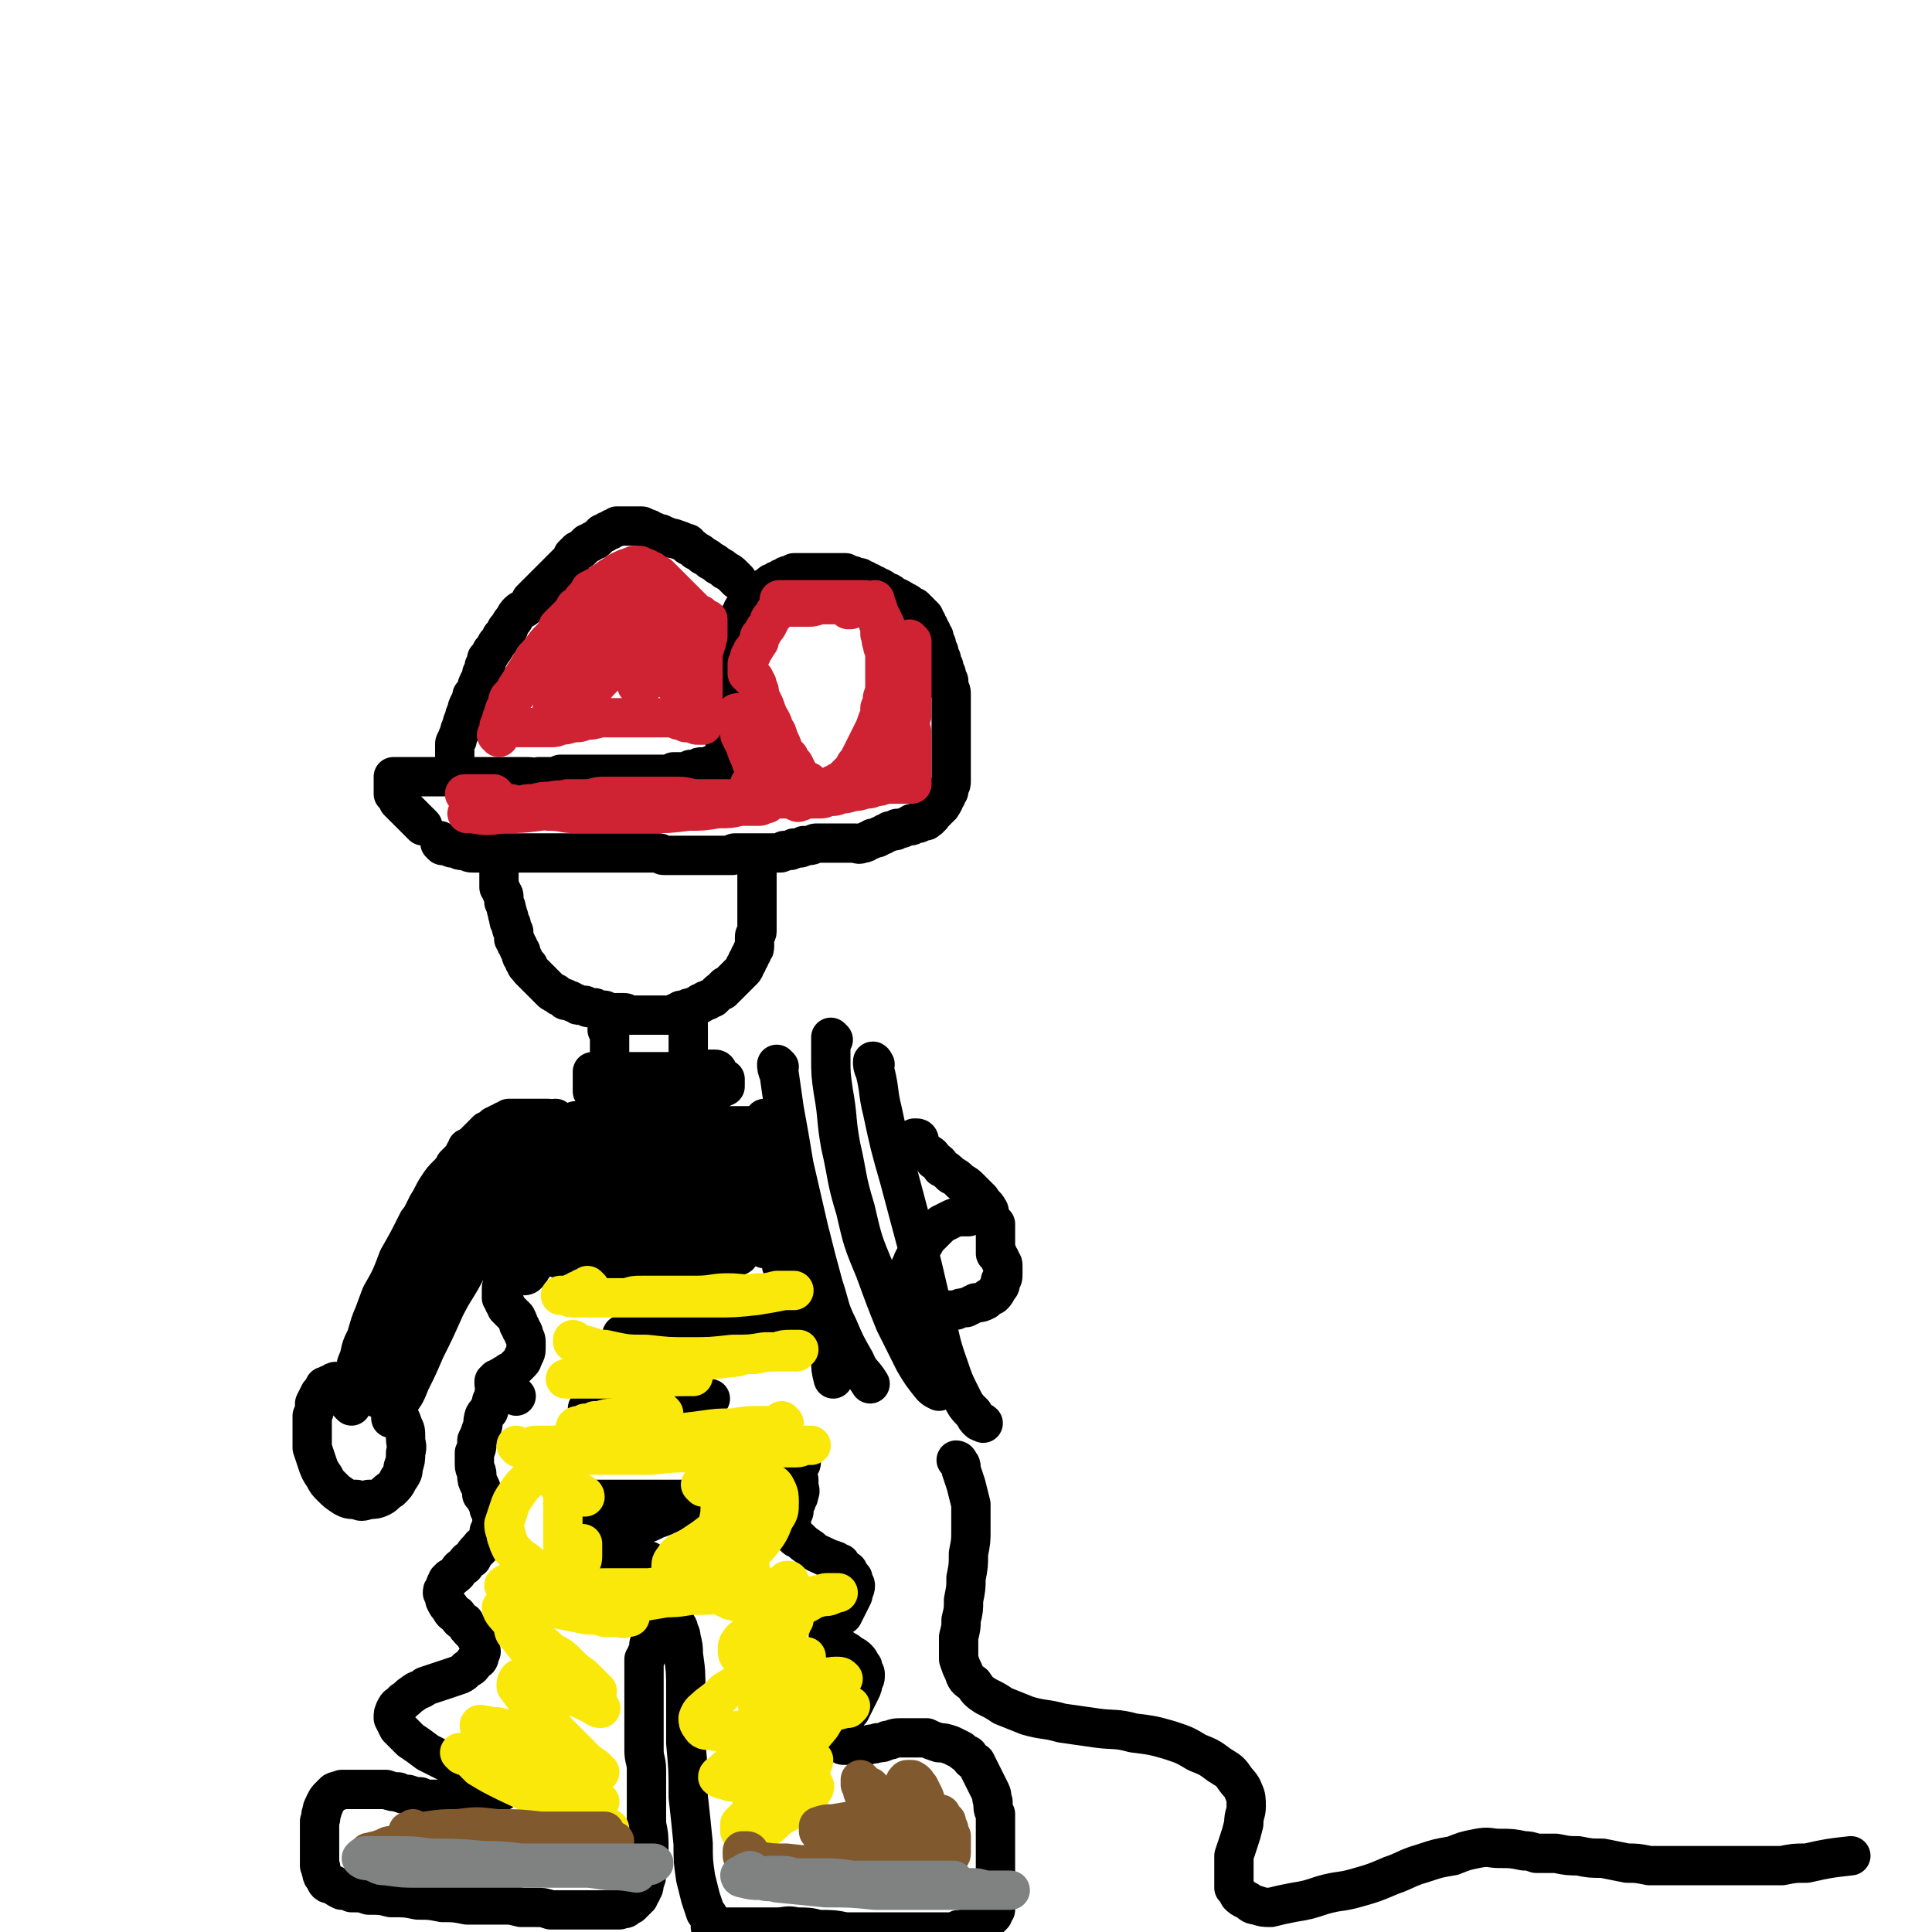
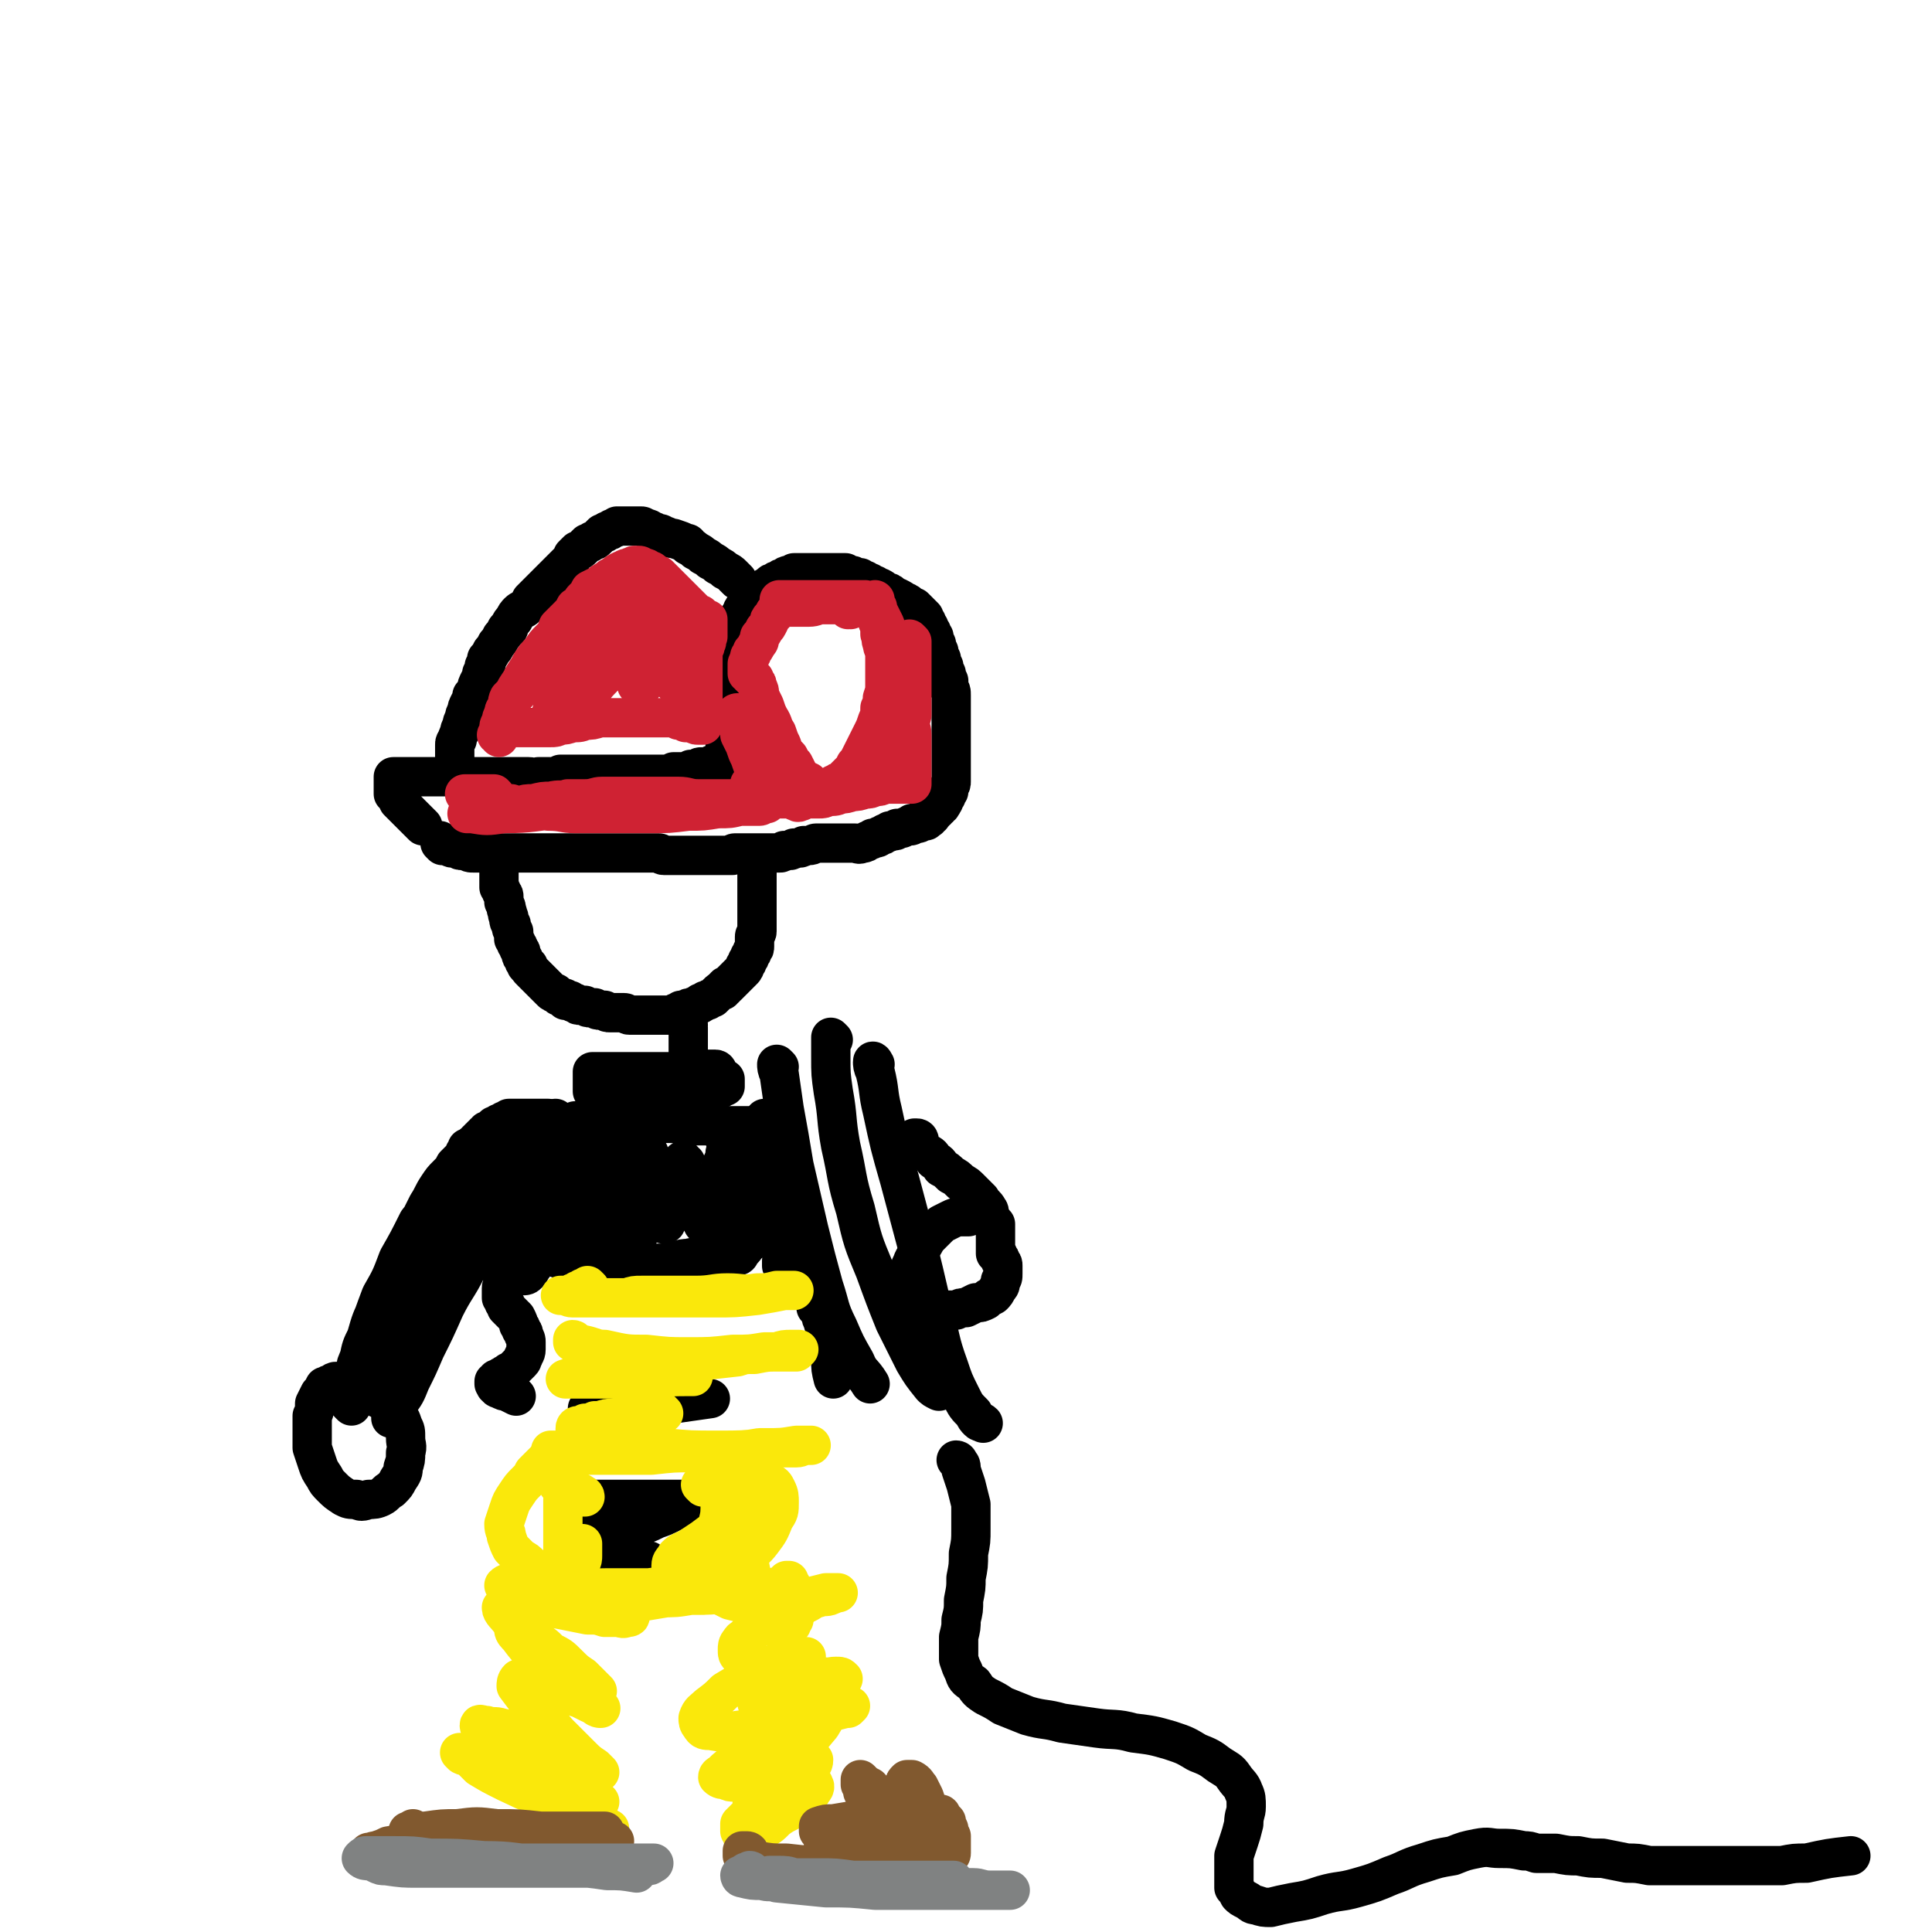
<svg xmlns="http://www.w3.org/2000/svg" viewBox="0 0 786 786" version="1.1">
  <g fill="none" stroke="rgb(0,0,0)" stroke-width="16" stroke-linecap="round" stroke-linejoin="round">
    <path d="M180,343c0,0 -1,-1 -1,-1 0,0 0,1 0,1 1,1 1,1 1,1 1,0 1,0 1,0 1,0 1,0 1,0 1,0 1,1 2,1 1,0 1,0 2,0 1,1 1,1 2,1 1,0 1,0 2,0 1,1 1,1 3,1 1,0 1,0 2,0 2,0 2,0 3,0 2,0 2,0 3,0 2,0 2,0 3,0 2,0 2,0 3,0 2,0 2,0 3,0 2,0 2,0 3,0 2,0 2,0 3,0 1,0 1,0 2,0 2,0 2,0 4,0 1,0 1,0 1,0 2,0 2,0 3,0 1,0 1,0 2,0 2,0 2,0 3,0 1,0 1,0 2,0 2,0 2,0 3,0 1,0 1,0 2,0 2,0 2,0 3,0 2,0 2,0 3,0 2,0 2,0 3,0 2,0 2,0 3,0 2,0 2,0 3,0 1,0 1,0 2,0 2,0 2,0 3,0 2,0 2,0 3,0 1,0 1,0 2,0 1,0 1,0 2,0 2,0 2,0 3,0 1,0 1,1 2,1 2,0 2,0 3,0 1,0 1,0 2,0 2,0 2,0 3,0 2,0 2,0 3,0 2,0 2,0 3,0 2,0 2,0 3,0 2,0 2,0 3,0 1,0 1,0 2,0 1,0 1,0 2,0 1,0 1,0 2,0 1,0 1,0 2,0 0,0 0,-1 1,-1 1,0 1,0 2,0 1,0 1,0 2,0 1,0 1,0 2,0 1,0 1,0 2,0 1,0 1,0 2,0 1,0 1,0 2,0 1,0 1,0 2,0 1,0 1,0 2,0 1,0 1,0 2,0 1,0 1,0 2,-1 1,0 1,0 2,0 1,0 1,0 2,-1 1,0 1,0 2,0 1,0 1,0 2,-1 1,0 1,0 2,0 2,0 2,-1 3,-1 2,0 2,0 3,0 1,0 1,0 2,0 1,0 1,0 2,0 1,0 1,0 2,0 2,0 2,0 3,0 1,0 1,0 2,0 1,0 1,0 2,0 1,0 1,1 3,0 1,0 1,0 2,-1 1,0 1,0 2,-1 2,0 2,0 3,-1 1,0 1,0 2,-1 1,0 1,0 2,-1 1,0 1,0 2,0 1,0 1,-1 1,-1 1,0 1,0 2,0 2,-1 2,-1 3,-1 1,0 1,0 1,-1 1,0 1,0 2,0 1,0 1,0 1,-1 1,0 1,0 1,0 1,0 1,0 1,0 1,0 1,0 1,-1 1,0 1,0 1,0 0,0 0,0 0,-1 1,0 1,0 1,0 0,0 0,0 0,-1 1,0 1,0 1,-1 1,0 1,0 1,-1 1,0 1,0 1,-1 1,0 1,0 1,-1 1,0 0,0 1,-1 0,-1 0,-1 1,-2 0,-1 0,-1 1,-2 0,-1 0,-1 0,-2 1,-1 1,-1 1,-2 0,-1 0,-1 0,-2 0,-1 0,-1 0,-2 0,-2 0,-2 0,-3 0,-2 0,-2 0,-3 0,-2 0,-2 0,-3 0,-1 0,-1 0,-2 0,-1 0,-1 0,-3 0,-3 0,-3 0,-6 0,-1 0,-1 0,-3 0,-1 0,-1 0,-2 0,-2 0,-2 0,-3 0,-2 0,-2 0,-3 0,-2 0,-2 -1,-3 0,-2 0,-2 0,-3 -1,-2 -1,-2 -1,-3 -1,-2 -1,-2 -1,-3 -1,-2 -1,-2 -1,-3 -1,-2 -1,-2 -1,-3 -1,-2 -1,-2 -1,-3 -1,-2 -1,-2 -1,-3 -1,-1 -1,-1 -1,-2 -1,-1 -1,-1 -1,-2 -1,-1 -1,-1 -1,-2 -1,-1 -1,-1 -1,-2 -1,-1 -1,-1 -2,-2 -1,-1 -1,-1 -2,-2 -1,0 -1,0 -2,-1 -1,-1 -1,-1 -2,-1 -1,-1 -1,-1 -3,-2 -1,0 -1,0 -2,-1 -1,-1 -1,-1 -2,-1 -2,-1 -1,-1 -3,-2 -1,0 -1,0 -2,-1 -1,0 -1,0 -2,-1 -1,0 -1,0 -2,-1 -1,0 -1,0 -2,-1 -1,0 -1,0 -2,0 -1,-1 -1,-1 -2,-1 -1,0 -1,0 -2,-1 0,0 0,0 -1,0 -1,0 -1,0 -2,0 -1,0 -1,0 -2,0 -1,0 -1,0 -2,0 -1,0 -1,0 -2,0 -1,0 -1,0 -2,0 -1,0 -1,0 -2,0 -1,0 -1,0 -3,0 -1,0 -1,0 -2,0 -2,0 -2,0 -3,0 -1,1 -1,1 -2,1 -1,0 -1,0 -2,1 -1,0 -1,0 -2,1 -1,0 -1,0 -2,1 -1,0 -1,0 -2,1 0,0 0,0 -1,1 -1,0 -1,0 -1,1 -1,0 -1,0 -1,0 -1,1 -1,1 -1,1 -1,1 -1,1 -1,1 -1,1 -1,1 -1,1 -1,1 -1,1 -1,1 -1,1 -1,1 -1,1 -1,1 -1,1 -1,1 -1,1 -1,1 -1,1 -1,1 -1,1 -1,2 -1,1 -1,1 -1,2 -1,1 -1,1 -1,2 -1,1 -1,1 -1,2 -1,1 -1,1 -1,2 -1,1 -1,1 -1,2 0,1 0,1 0,3 0,1 -1,1 -1,2 0,2 0,2 0,3 0,1 0,1 0,2 0,2 0,2 -1,3 0,1 0,1 0,2 0,1 0,1 0,2 0,2 0,2 0,3 0,1 0,1 0,2 0,1 0,1 0,2 0,1 0,1 0,2 0,1 0,1 0,2 0,1 0,1 0,2 0,1 0,1 0,2 0,1 0,1 0,2 0,1 0,1 0,2 0,1 0,1 0,1 0,1 0,1 0,2 0,0 0,0 0,1 0,1 0,1 0,1 0,1 0,1 0,1 0,1 0,1 0,1 0,1 0,1 0,1 0,1 0,1 0,1 0,1 0,1 0,1 0,1 0,1 0,1 0,0 0,0 0,0 0,1 0,1 0,1 0,0 0,0 0,0 0,1 0,1 0,1 0,0 0,0 0,0 0,1 0,1 0,1 0,0 0,0 0,0 0,1 0,1 0,1 0,0 0,0 0,0 0,1 0,1 0,1 0,0 0,0 0,0 -1,0 -1,0 -1,0 -1,0 -1,0 -1,0 -1,0 -1,0 -1,0 -1,0 -1,0 -1,0 -1,0 -1,0 -1,0 -1,0 -1,1 -1,1 -1,0 -1,0 -1,0 -1,0 -1,0 -1,0 -1,0 -1,0 -1,0 -1,0 -1,0 -1,0 -1,0 -1,1 -1,1 -1,0 -1,0 -1,0 0,0 0,0 -1,0 0,0 0,0 -1,0 0,1 0,1 -1,1 0,0 0,0 -1,0 0,0 0,0 -1,0 0,0 0,0 -1,0 0,0 0,0 -1,0 0,0 0,0 -1,0 0,0 0,0 -1,0 0,0 0,1 -1,1 0,0 0,0 -1,0 0,0 0,0 -1,0 0,0 0,0 -1,0 0,0 0,0 -1,0 0,0 0,0 -1,0 0,0 0,0 -1,0 -1,0 -1,0 -2,0 0,0 0,0 -1,0 -1,0 -1,0 -2,0 -1,0 -1,0 -2,0 -1,0 -1,0 -2,0 -1,0 -1,0 -2,0 -1,0 -1,0 -2,0 -2,0 -2,0 -3,0 -1,0 -1,0 -3,0 -1,0 -1,0 -2,0 -1,0 -1,0 -3,0 -1,0 -1,0 -2,0 -2,0 -2,0 -3,0 -1,0 -1,0 -3,0 -1,0 -1,0 -3,0 -1,0 -1,0 -2,0 -1,0 -1,0 -2,0 -2,1 -2,1 -4,1 -2,0 -2,0 -3,0 -1,0 -1,0 -2,0 -2,1 -2,0 -4,0 -2,0 -2,0 -3,0 -1,0 -1,0 -2,0 -1,0 -1,0 -3,0 -1,0 -1,0 -3,0 -1,0 -1,0 -3,0 -1,0 -1,0 -3,0 -1,0 -1,0 -3,0 -1,0 -1,0 -3,0 -1,0 -1,0 -3,0 -1,0 -1,0 -2,0 -2,0 -2,0 -3,0 -1,0 -1,0 -3,0 -1,0 -1,0 -2,0 -1,0 -1,0 -3,0 -1,0 -1,0 -2,0 -1,0 -1,0 -2,0 -1,0 -1,0 -2,0 -1,0 -1,0 -2,0 0,0 0,0 -1,0 -1,0 -1,0 -2,0 0,0 0,0 -1,0 -1,0 -1,0 -1,0 -1,0 -1,0 -1,0 -1,0 -1,0 -1,0 -1,0 -1,0 -1,0 0,0 0,1 0,1 0,0 0,0 0,0 0,1 0,1 0,1 0,1 0,1 0,1 0,1 0,1 0,1 0,1 0,1 0,1 0,0 0,0 0,1 0,0 0,0 0,1 1,1 1,1 1,1 1,1 1,1 1,2 1,1 1,1 2,2 1,1 1,1 2,2 1,1 1,1 2,2 1,1 1,1 2,2 1,1 1,1 2,2 " />
    <path d="M186,312c0,0 -1,0 -1,-1 0,0 0,0 0,0 0,0 0,0 0,0 0,-1 0,-1 0,-1 0,-1 0,-1 0,-1 0,-1 0,-1 0,-1 0,-1 0,-1 0,-1 0,-1 0,-1 0,-2 0,-1 0,-1 0,-2 0,-1 0,-1 1,-2 0,-1 0,-1 1,-3 0,-1 0,-1 1,-3 0,-1 0,-1 1,-3 0,-1 0,-1 1,-3 0,-1 0,-1 1,-3 1,-1 1,-1 1,-3 1,-1 1,-1 2,-3 0,-1 0,-1 1,-3 1,-1 1,-1 1,-3 1,-1 1,-1 1,-3 1,-1 1,-1 1,-3 1,-1 1,-1 2,-3 1,-1 1,-1 2,-3 1,-1 1,-1 2,-3 1,-1 1,-1 2,-3 1,0 1,0 1,-1 1,-2 1,-2 2,-3 1,-2 1,-2 2,-3 1,-1 2,-1 3,-2 1,-1 1,-1 2,-3 1,-1 1,-1 2,-2 1,-1 1,-1 2,-2 1,-1 1,-1 2,-2 1,-1 1,-1 2,-2 1,-1 1,-1 2,-2 1,-1 1,-1 2,-2 1,-1 1,-1 2,-2 1,-1 1,-1 2,-2 1,-1 1,-1 1,-2 1,-1 1,-1 2,-2 1,0 1,0 2,-1 1,-1 1,-1 2,-2 1,0 1,0 2,-1 1,0 1,0 2,-1 1,-1 1,-1 2,-2 1,0 1,0 2,-1 1,0 1,0 2,-1 1,0 1,0 2,-1 1,0 1,0 2,0 1,0 1,0 2,0 1,0 1,0 2,0 1,0 1,0 2,0 1,0 1,0 2,0 1,0 1,1 2,1 1,0 1,0 2,1 1,0 1,0 2,1 2,0 2,0 3,1 1,0 1,0 3,1 1,0 1,0 1,0 3,1 3,1 5,2 1,0 1,0 1,1 2,1 2,1 3,2 2,1 2,1 3,2 2,1 2,1 3,2 2,1 2,1 3,2 2,1 2,1 3,2 2,1 2,1 3,2 1,1 1,1 2,2 " />
    <path d="M205,349c0,0 -1,-1 -1,-1 0,0 0,0 0,0 0,0 -1,0 -1,0 0,0 0,-1 0,-1 0,0 0,1 0,1 0,0 0,0 0,1 0,0 0,0 0,1 0,0 0,0 0,1 0,0 0,0 0,1 0,0 0,0 0,1 0,0 0,0 0,0 0,1 0,1 0,1 0,1 0,1 0,1 0,1 0,1 0,2 0,1 0,1 0,2 0,1 0,1 0,2 1,1 1,1 1,2 1,1 1,1 1,2 0,1 0,1 0,2 1,2 1,2 1,3 1,2 0,2 1,3 0,2 0,2 1,3 0,2 0,2 1,3 0,2 0,2 0,3 1,1 1,1 1,2 1,1 1,1 1,2 1,1 1,1 1,2 0,1 0,1 1,2 0,1 0,1 1,2 0,1 0,1 1,1 0,1 0,1 1,2 0,0 0,0 1,1 0,0 0,0 1,1 0,0 0,0 1,1 0,0 0,0 1,1 0,0 0,0 1,1 0,0 0,0 1,1 0,0 0,0 0,0 1,1 1,1 2,2 0,0 0,0 0,0 1,1 1,1 2,1 1,1 1,1 1,1 1,1 1,0 2,1 1,0 1,0 1,1 1,0 1,0 2,0 1,1 1,1 2,1 1,1 1,1 2,1 1,0 1,0 2,0 1,1 1,1 2,1 1,0 1,0 2,0 1,1 1,1 2,1 1,0 1,0 2,0 1,1 1,1 2,1 1,0 1,0 2,0 1,0 1,0 2,0 1,0 1,0 2,0 1,0 1,1 2,1 1,0 1,0 2,0 1,0 1,0 2,0 1,0 1,0 2,0 1,0 1,0 1,0 1,0 1,0 2,0 1,0 1,0 2,0 1,0 1,0 1,0 1,0 1,0 2,0 1,0 1,0 2,0 1,0 1,0 2,0 1,0 1,0 1,-1 1,0 1,0 2,-1 1,0 1,0 2,0 1,-1 1,-1 2,-1 0,0 0,0 1,0 1,-1 1,-1 2,-1 1,-1 1,0 1,-1 1,0 1,0 2,-1 1,0 1,0 1,0 1,-1 1,-1 2,-1 1,-1 1,-1 1,-1 1,-1 1,-1 1,-1 1,-1 1,-1 2,-1 0,-1 0,-1 1,-1 0,-1 0,-1 1,-1 1,-1 1,-1 1,-1 1,-1 1,-1 1,-1 1,-1 1,-1 1,-1 1,-1 1,-1 1,-1 1,-1 1,-1 1,-1 1,-1 1,-1 1,-1 1,-1 1,-1 1,-2 1,-1 1,-1 1,-2 1,-1 1,-1 1,-2 1,-1 1,-1 1,-2 1,-1 1,-1 1,-2 0,-1 0,-1 0,-2 0,-1 0,-1 0,-2 0,-1 1,-1 1,-2 0,-1 0,-1 0,-2 0,-1 0,-1 0,-2 0,-1 0,-1 0,-2 0,-2 0,-2 0,-3 0,-1 0,-1 0,-3 0,-1 0,-1 0,-2 0,-1 0,-1 0,-2 0,0 0,0 0,-1 0,-1 0,-1 0,-2 0,-1 0,-1 0,-2 0,-1 0,-1 0,-2 0,-1 0,-1 0,-2 0,-1 0,-1 0,-2 0,-1 0,-1 0,-2 " />
-     <path d="M248,420c0,0 -1,-1 -1,-1 0,0 1,0 1,1 0,1 0,1 0,1 0,2 0,2 0,3 0,1 0,1 0,3 0,1 0,1 0,3 0,1 0,1 0,2 0,1 0,1 0,2 " />
    <path d="M280,417c0,0 -1,-1 -1,-1 0,0 1,1 1,2 0,1 0,1 0,2 0,0 0,0 0,1 0,2 0,2 0,4 0,1 0,1 0,2 0,1 0,1 0,1 0,1 0,1 0,2 " />
    <path d="M292,436c0,0 0,-1 -1,-1 0,0 0,0 0,0 0,0 0,0 0,0 -1,0 -1,0 -1,0 0,0 0,0 -1,0 0,0 0,0 0,0 -1,0 -1,0 -1,0 -1,0 -1,0 -2,0 -1,0 -1,0 -2,0 -1,0 -1,0 -1,0 -1,0 -1,0 -2,0 -1,0 -1,0 -2,0 -1,0 -1,1 -2,1 -2,0 -2,0 -3,0 -2,0 -2,0 -3,0 -2,0 -2,0 -3,0 -2,0 -2,0 -3,0 -2,0 -2,0 -3,0 -2,0 -2,0 -3,0 -2,0 -2,0 -3,0 -1,0 -1,0 -3,0 -1,0 -1,0 -2,0 -1,0 -1,0 -2,0 0,0 0,0 -1,0 -1,0 -1,0 -2,0 0,0 0,0 -1,0 0,0 0,0 -1,0 0,0 0,0 -1,0 0,0 0,0 -1,0 0,0 0,0 -1,0 0,0 0,0 0,0 0,1 0,1 0,1 0,0 0,0 0,0 0,1 0,1 0,1 0,1 0,1 0,1 0,1 0,1 0,1 0,1 0,1 0,1 0,1 0,1 0,1 0,0 0,0 0,1 0,0 0,0 0,0 0,1 0,1 0,1 1,0 1,0 1,0 1,0 1,0 1,0 1,0 1,0 1,0 1,0 1,0 1,0 1,1 1,1 2,1 2,0 2,0 3,0 1,0 1,0 3,0 2,0 2,0 3,0 2,0 2,1 4,1 2,0 2,0 4,0 2,0 2,0 4,0 2,0 2,0 4,0 2,0 2,0 4,0 2,0 2,0 4,0 1,0 1,0 3,0 1,0 1,0 3,-1 1,0 1,0 2,0 1,0 1,0 2,-1 1,0 1,0 1,-1 1,0 1,0 2,0 0,0 0,-1 1,-1 0,0 0,0 1,0 0,0 0,0 0,0 0,0 0,0 0,-1 0,0 0,0 0,0 0,0 0,0 0,-1 0,0 0,0 0,0 0,0 0,-1 0,-1 0,0 0,0 -1,0 0,0 0,0 -1,0 0,0 0,0 0,-1 " />
    <path d="M235,457c0,0 -1,-1 -1,-1 0,0 0,0 0,0 0,0 0,0 0,0 0,0 0,0 0,0 1,0 1,0 1,0 2,0 2,0 4,0 4,0 4,0 7,0 6,0 6,0 11,0 6,0 6,0 12,1 6,0 6,0 11,1 5,0 5,0 9,0 4,0 4,0 8,0 3,0 3,0 6,0 2,0 2,0 4,0 0,0 0,0 1,0 0,0 0,0 0,0 -1,0 -1,0 -1,0 -1,0 -1,0 -1,0 -1,0 -1,0 -1,0 -1,0 -1,0 -1,0 -1,0 -1,0 -1,0 -1,0 -1,0 -1,0 -1,0 -1,0 -1,0 -1,0 -1,0 -1,0 -1,0 -1,0 -1,0 -1,0 -1,0 -1,0 0,0 0,0 0,0 1,0 1,0 1,0 0,0 0,0 0,0 1,0 1,0 1,0 0,0 0,0 0,0 0,0 0,0 0,1 0,0 1,0 1,1 0,1 0,1 0,1 1,2 1,2 1,3 0,2 0,2 0,3 0,2 0,2 0,4 0,3 1,3 1,5 0,2 0,2 0,5 0,2 0,2 0,5 0,2 0,2 0,4 0,2 0,2 0,4 0,2 0,2 0,4 0,1 0,1 0,2 0,1 0,1 0,3 0,1 0,1 0,3 0,0 0,0 0,1 0,1 0,1 -1,1 0,1 0,1 -1,2 0,0 0,1 -1,1 0,0 0,0 -1,0 -1,0 -1,0 -3,0 -1,1 -1,1 -3,1 -2,0 -2,0 -4,0 -2,1 -2,1 -4,1 -3,0 -3,0 -5,0 -2,0 -2,0 -5,1 -2,0 -2,0 -4,0 -2,0 -2,0 -4,0 -2,0 -2,0 -4,0 -2,0 -2,0 -5,0 -2,0 -2,0 -4,0 -2,0 -2,0 -4,0 -1,0 -1,0 -3,0 -2,0 -2,0 -4,0 -1,0 -1,0 -3,0 -1,0 -1,0 -2,0 -1,0 -1,0 -2,0 -1,0 -1,0 -2,0 -1,0 -1,1 -2,0 -1,0 -1,0 -2,-1 0,0 0,0 -1,-1 0,0 0,0 0,-1 0,-1 0,-2 0,-3 0,-2 0,-1 -1,-3 0,-3 0,-3 0,-5 0,-3 0,-3 -1,-6 0,-3 0,-3 -1,-6 0,-2 0,-2 0,-3 0,-3 0,-3 0,-6 0,-3 0,-3 0,-6 0,-2 0,-2 0,-4 0,-2 0,-2 0,-4 0,-2 0,-2 0,-4 0,-1 0,-1 0,-2 0,-1 0,-1 0,-2 0,0 0,0 0,-1 0,0 0,-1 0,-1 0,0 0,0 0,1 1,1 1,1 1,2 0,2 0,2 1,4 0,3 0,3 1,7 0,5 0,5 1,10 0,5 0,5 1,10 0,5 0,5 1,9 0,4 0,4 1,7 0,3 1,3 1,6 1,2 1,2 1,3 1,1 1,1 1,1 1,0 1,0 1,-1 1,0 1,0 1,-1 1,0 1,0 1,-1 1,-1 1,-1 1,-2 0,-1 0,-1 0,-3 0,-2 0,-2 0,-4 1,-2 1,-2 1,-5 0,-2 0,-2 0,-5 1,-3 1,-3 1,-6 0,-3 0,-3 0,-6 0,-1 1,-1 1,-3 0,-2 0,-2 0,-4 1,-2 1,-2 1,-4 1,-2 0,-2 0,-4 0,-1 0,-1 0,-2 0,0 0,0 0,-1 0,0 1,-1 1,-1 0,0 0,1 0,1 0,1 1,1 1,2 1,2 0,2 1,5 1,3 1,3 1,7 1,4 1,4 2,8 1,4 0,4 1,8 1,3 1,3 2,6 0,2 0,2 1,5 0,1 0,1 0,3 1,1 0,1 1,1 0,0 0,0 0,0 1,-1 1,-1 1,-2 0,-2 0,-2 1,-4 0,-3 0,-3 1,-5 0,-3 0,-3 1,-6 0,-3 0,-3 1,-6 0,-3 0,-3 0,-6 0,-2 0,-2 0,-5 0,-1 1,-1 1,-3 0,-2 0,-2 0,-3 0,-1 0,-1 1,-1 0,0 0,0 1,0 0,1 0,1 1,2 0,2 0,2 1,4 0,1 0,1 0,2 1,3 1,3 1,5 1,3 1,3 1,6 1,2 1,2 1,4 1,2 0,2 1,4 0,1 0,1 1,3 0,0 0,1 0,1 1,0 1,0 1,-1 1,-1 1,-1 1,-2 1,-1 1,-1 1,-3 1,-2 1,-2 1,-5 1,-2 1,-2 1,-5 1,-2 1,-2 1,-4 1,-1 0,-2 1,-3 0,-1 0,-1 0,-2 1,0 0,-1 1,-1 0,0 0,1 1,1 0,1 1,1 1,2 0,2 0,2 0,3 1,2 1,2 1,4 1,3 1,3 1,5 1,2 1,2 1,4 1,2 1,2 1,4 1,1 1,1 2,3 0,0 1,0 1,1 1,0 1,0 1,0 1,-1 1,-1 2,-2 1,-2 0,-2 1,-4 0,-3 0,-3 1,-5 0,-3 0,-3 1,-6 0,-2 0,-2 0,-3 1,-2 0,-3 1,-5 0,-2 0,-1 1,-3 0,-1 0,-2 0,-2 1,-1 1,-1 1,0 1,0 1,1 1,2 1,1 1,1 1,3 1,2 1,2 1,5 1,2 1,2 1,5 1,2 1,2 1,5 1,2 1,1 1,3 1,2 0,2 0,3 0,1 0,1 0,1 0,0 0,0 0,0 0,-1 0,-1 0,-2 0,-2 0,-2 0,-4 0,-2 0,-2 0,-4 1,-2 1,-1 1,-3 1,-1 0,-1 1,-2 0,-1 0,-1 0,-1 1,0 1,0 1,1 0,1 0,1 0,3 1,1 1,1 1,3 1,2 1,2 1,4 1,1 1,1 1,2 " />
-     <path d="M312,469c0,0 -1,-1 -1,-1 0,0 1,0 1,1 0,0 0,1 0,1 0,2 0,2 0,3 0,2 0,2 0,3 0,2 0,2 0,3 0,1 0,1 0,3 0,1 0,1 0,3 0,1 0,1 0,3 0,2 0,2 0,3 0,2 0,2 0,4 0,2 0,2 0,3 0,2 0,2 0,3 0,2 0,2 0,3 0,1 0,1 0,2 0,0 0,0 0,1 0,1 0,1 0,1 0,0 0,0 -1,0 0,-1 0,-1 -1,-1 0,-1 0,-1 -1,-2 -1,-2 -1,-2 -2,-3 -1,-2 -1,-2 -3,-4 -1,-2 -1,-2 -3,-4 -1,-2 -2,-2 -4,-4 -2,-2 -2,-2 -4,-4 -2,-1 -2,-1 -4,-3 -1,-1 -1,-1 -3,-1 -2,-1 -2,-1 -3,-1 -2,0 -2,0 -3,0 -1,1 -2,0 -3,1 -1,1 -1,2 -1,3 -1,2 -1,2 -1,4 0,3 0,3 0,5 1,2 1,2 1,4 1,2 1,2 2,4 1,1 1,1 2,2 1,1 1,1 2,1 1,0 1,0 1,0 1,-1 1,-1 2,-2 1,-1 1,-1 1,-3 0,-1 0,-1 0,-3 0,-1 -1,-1 -1,-2 -1,-1 -1,-1 -2,-2 0,-1 0,-1 -1,-1 -2,-1 -2,-1 -3,-2 -2,0 -2,0 -3,0 -2,1 -2,1 -3,1 -2,1 -2,1 -3,2 -1,2 -1,2 -2,3 0,1 -1,1 -1,3 0,1 0,1 1,2 0,0 0,1 1,1 1,0 1,0 2,0 1,-1 2,-1 3,-2 1,-2 1,-2 2,-4 1,-2 1,-2 1,-5 1,-2 1,-2 1,-5 0,-2 0,-3 0,-5 -1,-3 -1,-3 -1,-5 -1,-2 -1,-2 -1,-4 0,-1 0,-1 -1,-2 0,-1 0,-1 0,-1 1,0 1,0 1,1 1,1 1,1 2,1 1,1 1,1 2,2 2,1 2,1 3,2 2,1 2,1 3,2 2,1 2,1 3,2 2,0 2,0 3,0 1,0 1,-1 2,-1 1,-1 1,-1 1,-2 0,-1 0,-1 -1,-2 -1,-2 -1,-2 -3,-3 -2,-1 -2,-1 -5,-2 -2,-1 -2,0 -5,-1 -1,-1 -1,-1 -2,-1 " />
    <path d="M222,459c0,0 -1,-1 -1,-1 0,0 1,1 1,1 1,0 1,0 1,0 1,0 1,0 1,0 0,0 0,0 0,0 0,0 0,-1 0,-1 0,0 1,0 1,0 0,0 0,0 0,0 0,-1 0,-1 0,-1 0,-1 0,0 -1,-1 0,0 0,0 0,0 -1,-1 -1,0 -1,-1 -1,0 -1,0 -1,0 -1,0 -1,0 -2,0 -1,0 -1,0 -2,0 -1,0 -1,0 -3,0 -1,0 -1,0 -3,0 -1,0 -1,0 -2,0 -1,0 -1,0 -3,0 -1,1 -1,1 -2,1 -1,1 -1,1 -2,1 -1,1 -1,1 -2,1 0,1 0,1 -1,1 -1,1 -1,1 -2,1 0,1 0,1 -1,1 0,1 0,1 -1,1 0,1 0,1 -1,1 0,1 0,1 -1,1 0,1 0,1 -1,1 0,1 0,1 -1,1 0,1 0,1 -1,2 0,1 0,1 0,2 0,1 0,1 0,2 0,1 0,1 0,2 0,2 0,2 0,3 1,1 1,1 1,3 0,1 0,1 1,3 0,2 1,1 1,3 0,2 0,2 0,4 1,2 1,1 1,3 0,2 0,2 0,5 1,2 1,2 1,4 0,2 0,2 1,4 0,2 0,2 1,3 0,2 0,2 1,3 0,1 0,1 1,1 1,1 1,1 2,2 2,0 2,0 4,0 2,0 2,0 5,-1 2,0 2,0 5,-1 3,-1 3,-1 5,-2 3,-1 3,-1 6,-2 3,-1 3,-1 6,-2 3,-1 3,-1 5,-1 3,-1 3,-1 5,-1 2,-1 2,-1 4,-1 2,-1 2,-1 4,-1 2,0 2,0 4,0 1,0 1,0 2,0 1,0 1,-1 2,-1 1,0 1,0 1,0 0,0 0,0 -1,-1 -1,0 -1,0 -3,-1 -2,0 -2,0 -4,-1 -2,0 -2,0 -5,-1 -3,-1 -3,-1 -6,-2 -3,-1 -3,-1 -6,-3 -2,-1 -2,-2 -5,-4 -2,-2 -2,-2 -4,-5 -1,-1 -1,-1 -2,-2 -2,-2 -2,-2 -4,-4 -1,-2 -1,-2 -2,-4 -1,-1 -1,-1 -2,-3 -1,-1 -1,-1 -2,-1 0,-1 0,-1 -1,-1 -1,0 -1,0 -2,0 0,1 -1,1 -1,1 -1,1 -1,1 -2,3 -1,2 -1,2 -1,4 -1,2 -1,3 -1,5 0,3 0,3 0,6 1,3 1,3 1,6 1,3 1,3 2,6 1,2 1,2 3,3 1,1 1,2 3,2 1,1 2,1 3,0 2,-1 2,-1 3,-3 1,-2 1,-2 2,-4 1,-3 1,-3 2,-6 0,-3 0,-3 0,-6 0,-3 0,-3 -1,-6 -1,-2 -1,-2 -3,-5 -1,-1 -1,-2 -3,-3 -1,-1 -2,-1 -3,-1 -2,1 -2,1 -3,3 -2,3 -2,3 -3,7 -1,6 -1,6 -2,12 0,6 0,6 1,12 0,5 0,5 1,9 0,2 1,2 2,4 0,1 1,1 1,1 2,0 2,0 3,-1 1,-1 1,-2 2,-3 1,-3 1,-3 2,-5 1,-3 0,-3 1,-6 0,-3 0,-3 0,-6 0,-3 0,-3 -1,-6 0,-3 0,-3 -2,-5 -1,-2 -1,-2 -2,-4 -1,-2 -1,-2 -2,-3 -1,-1 -1,-1 -2,-1 -1,0 -1,0 -2,1 0,1 0,1 0,3 0,2 0,2 1,3 0,2 0,2 1,4 0,1 0,1 1,2 0,1 0,1 0,2 0,0 0,1 0,1 0,0 0,-1 0,-1 -1,-1 -1,-2 -1,-3 -1,-1 -1,-1 -2,-3 -1,-2 0,-2 -2,-3 -1,-2 -1,-2 -2,-3 -1,0 -1,-1 -2,-1 -1,0 -1,0 -2,1 -1,0 -1,1 -2,2 0,2 0,2 0,4 1,2 1,2 2,5 1,3 1,3 3,6 3,3 3,3 5,5 3,2 3,2 6,3 3,2 3,2 6,3 3,1 3,1 6,2 3,1 3,1 5,1 2,1 2,1 3,1 2,1 2,0 5,0 2,0 2,0 5,0 2,0 2,0 5,0 3,0 3,0 5,0 3,0 3,0 5,0 3,0 3,0 5,0 3,0 3,0 5,0 3,-1 3,-1 5,-1 3,-1 3,-1 5,-1 3,-1 3,0 5,-1 3,0 3,0 5,-1 2,0 2,0 4,-1 2,0 2,0 3,-1 2,0 2,0 4,-1 1,0 1,0 2,-1 1,0 1,0 2,-1 1,0 1,0 2,-1 1,0 1,0 1,-1 1,0 1,0 2,-1 1,-1 1,-1 1,-2 1,-1 1,-1 2,-2 1,-1 1,-1 1,-2 1,-2 1,-2 2,-3 0,-2 0,-2 1,-3 0,-2 1,-2 1,-3 1,-2 1,-2 1,-4 1,-2 1,-2 1,-4 0,-2 0,-2 0,-4 0,-1 0,-1 -1,-2 0,-3 0,-3 -1,-6 -1,-1 -1,-1 -1,-2 -1,-1 -1,-1 -2,-3 0,-2 0,-2 -1,-3 -1,-1 -1,-1 -2,-2 0,-1 -1,-2 -1,-2 0,0 1,1 1,1 0,2 0,2 1,3 0,2 0,3 1,5 0,2 1,2 1,5 1,3 1,3 2,5 1,3 1,3 1,6 1,3 1,3 1,6 1,2 0,2 0,5 0,2 0,2 0,4 0,2 0,2 0,3 0,1 0,1 0,2 0,1 0,1 0,2 0,1 0,1 0,1 0,1 0,2 0,2 0,0 0,-1 0,-1 0,-1 0,-1 0,-2 0,-1 0,-1 0,-3 0,-1 0,-1 0,-3 0,-2 0,-2 0,-4 0,-2 0,-2 0,-4 0,-2 0,-2 0,-4 0,-1 0,-1 0,-2 0,0 0,0 0,-1 0,0 0,0 0,-1 0,0 0,0 0,0 -1,-1 -1,-1 -1,-1 -1,-1 -1,-1 -2,-2 -1,-1 -1,-1 -2,-2 -1,-1 -1,-1 -3,-2 -1,-1 -1,-1 -3,-2 -1,-1 -1,-1 -3,-2 -1,-1 -1,-1 -3,-2 -2,-1 -2,-1 -5,-2 -1,-1 -1,-1 -2,-1 " />
    <path d="M191,468c0,0 -1,-1 -1,-1 0,0 0,1 1,1 0,0 0,0 0,0 0,0 0,0 -1,0 0,1 0,1 -1,1 0,1 0,1 -1,2 -1,1 -1,1 -3,3 -1,2 -1,2 -3,4 -2,2 -2,2 -4,5 -2,3 -2,4 -4,7 -2,4 -2,4 -4,8 -1,3 -1,3 -3,6 -2,3 -2,3 -3,6 -1,3 -1,3 -2,6 -1,3 -1,3 -2,6 -1,3 -1,3 -2,5 0,2 0,2 -1,4 -1,2 -1,2 -1,4 -1,2 -1,2 -1,4 -1,2 -1,2 -1,4 0,1 0,1 -1,3 0,2 0,2 0,3 0,1 0,1 0,2 0,1 0,1 0,2 0,1 0,1 0,1 0,1 0,1 0,2 0,0 0,0 0,0 1,0 1,0 1,-1 1,0 1,0 1,-1 1,0 1,0 1,0 0,-1 0,-2 1,-3 3,-4 3,-4 6,-8 2,-3 2,-3 4,-5 5,-6 5,-6 10,-12 5,-7 5,-7 10,-15 4,-6 4,-6 8,-13 3,-6 3,-6 5,-11 2,-4 1,-4 3,-9 0,-2 1,-2 1,-4 0,-1 0,-1 -1,-2 0,0 0,-1 0,-1 0,0 1,1 0,1 0,1 0,0 -1,1 0,0 0,0 -1,1 -1,1 -1,1 -2,2 -2,3 -2,3 -4,7 -3,6 -3,7 -7,13 -4,9 -4,9 -9,17 -4,8 -5,8 -9,15 -3,6 -3,6 -6,12 -2,5 -1,5 -3,10 -1,3 -1,3 -2,7 -1,2 0,2 -1,4 0,1 0,1 0,3 0,0 0,1 0,1 0,0 0,-1 0,-1 0,-1 0,-1 0,-1 1,-1 1,-1 1,-2 1,-3 1,-3 2,-5 1,-2 1,-2 2,-4 5,-8 5,-8 9,-15 5,-8 5,-8 9,-17 4,-9 5,-9 8,-18 3,-7 3,-7 5,-15 2,-5 2,-5 3,-11 1,-3 1,-3 1,-6 0,-2 0,-2 0,-4 0,-1 0,-1 0,-2 0,0 0,0 -1,0 0,1 0,1 -1,1 -1,2 0,2 -1,3 -2,3 -2,3 -4,5 -4,6 -4,6 -7,12 -5,9 -5,9 -10,17 -5,9 -5,9 -9,19 -4,8 -4,8 -7,16 -2,6 -3,6 -5,12 -1,4 -1,4 -2,8 0,2 0,2 0,4 0,1 0,1 0,2 0,0 0,1 0,1 0,0 0,-1 0,-1 0,-1 0,-1 0,-2 0,-1 0,-1 0,-1 0,-1 0,-1 0,-1 0,-1 0,-1 0,-1 0,-1 0,-1 1,-1 1,-2 1,-2 3,-4 3,-4 3,-4 7,-7 6,-6 6,-6 11,-12 7,-8 7,-7 13,-15 5,-7 4,-7 9,-14 3,-5 3,-5 6,-10 2,-3 2,-3 3,-5 1,-1 1,-2 0,-2 0,0 0,1 -1,1 -1,1 -1,1 -2,3 -1,1 0,1 -1,3 -1,2 -1,2 -2,4 -2,3 -2,3 -3,6 -3,6 -2,6 -5,11 -4,8 -5,8 -9,16 -4,9 -4,9 -8,17 -3,7 -3,7 -6,13 -2,5 -2,5 -5,9 -1,2 -1,2 -2,4 -1,1 -1,1 -1,2 0,0 0,0 0,0 0,-1 0,-1 0,-1 0,-2 0,-2 0,-3 0,-2 0,-2 1,-4 1,-3 1,-3 2,-6 2,-4 2,-4 3,-8 2,-3 2,-3 3,-7 1,-1 1,-1 1,-3 1,-4 1,-4 2,-8 1,-1 1,-1 1,-2 1,-2 0,-2 0,-4 0,-1 1,-1 0,-2 0,-1 0,-1 -1,-1 0,-1 0,-1 -1,0 -1,0 -2,1 -3,2 -1,2 -1,2 -3,4 -2,2 -2,2 -4,5 -1,2 -1,2 -3,5 -2,2 -1,2 -3,5 -1,2 -2,1 -3,3 -1,2 -1,2 -2,4 -1,1 -1,1 -2,1 -1,1 -1,1 -2,1 0,0 0,0 0,-1 0,-2 0,-2 1,-4 1,-5 1,-5 3,-9 3,-9 3,-9 6,-17 4,-7 4,-7 7,-15 4,-7 4,-7 8,-15 4,-5 4,-5 7,-11 3,-3 3,-3 5,-6 2,-2 2,-2 4,-4 1,0 1,-1 1,-1 1,0 0,1 0,1 0,1 0,1 -1,1 0,1 0,1 0,2 0,0 -1,0 -1,1 -1,0 -1,0 -1,1 -1,1 -1,1 -2,2 -2,3 -2,2 -4,5 -4,6 -4,6 -7,11 -5,8 -4,8 -9,16 -4,8 -4,8 -8,16 -3,6 -3,6 -5,13 -2,6 -2,6 -4,11 0,3 -1,3 -1,6 0,2 0,2 0,4 0,1 0,1 1,1 0,1 0,0 1,1 0,0 0,0 0,0 " />
    <path d="M215,513c0,0 0,-1 -1,-1 0,0 0,0 0,0 0,1 0,1 -1,1 0,1 0,1 -1,1 0,1 0,1 -1,1 0,1 0,1 -1,1 -1,1 -1,1 -2,2 0,0 0,0 -1,1 -1,1 -1,1 -1,2 -1,0 -1,0 -1,1 0,1 -1,1 -1,2 0,1 0,1 0,2 0,1 0,1 0,2 1,1 1,1 1,2 1,1 1,1 1,2 1,1 1,1 2,2 1,1 1,1 2,2 1,2 1,2 1,3 1,1 1,1 1,2 1,1 1,1 1,2 1,2 1,2 1,3 0,2 0,2 0,3 0,2 -1,2 -1,3 -1,1 0,1 -1,2 -1,1 -1,1 -2,2 -1,1 -1,1 -2,2 -1,0 -1,0 -2,1 -1,0 -1,1 -2,1 -1,1 -1,1 -2,1 0,1 0,1 -1,1 0,1 0,1 0,1 1,1 0,1 1,1 0,1 1,1 1,1 2,1 2,1 3,1 2,1 2,1 4,2 " />
-     <path d="M260,544c0,0 0,-1 -1,-1 0,0 0,0 0,0 0,0 0,0 -1,0 0,0 0,0 -1,0 0,0 0,0 -1,0 -1,0 -1,0 -2,0 0,0 0,0 -1,0 0,0 0,0 0,0 0,0 0,0 1,0 2,0 2,0 3,0 5,0 5,0 9,-1 8,0 8,0 16,-1 8,0 8,0 17,-1 6,0 6,0 13,-1 4,0 4,0 9,-1 1,0 1,0 2,0 " />
    <path d="M240,574c0,0 -1,-1 -1,-1 0,0 1,0 2,0 2,1 2,1 5,1 2,0 2,0 4,0 6,0 6,0 11,-1 7,0 7,-1 14,-2 7,-1 7,-1 14,-2 " />
    <path d="M235,613c0,0 -1,-1 -1,-1 0,0 1,0 1,0 1,0 1,-1 2,-1 3,0 3,-1 5,-1 5,0 5,0 9,0 5,0 5,0 10,0 4,0 4,0 9,0 3,0 3,0 6,0 2,0 2,0 4,0 1,0 1,0 1,0 0,1 0,1 -1,1 -1,1 -1,1 -2,2 -2,1 -2,1 -4,2 -4,2 -4,2 -7,3 -4,2 -4,2 -9,3 -4,2 -4,2 -8,3 -3,1 -3,1 -7,2 -2,1 -2,1 -4,2 -1,1 -2,0 -3,1 0,1 -1,2 0,2 1,1 2,1 3,1 5,1 5,1 10,2 4,0 4,0 7,0 4,0 4,0 8,1 " />
-     <path d="M206,565c0,0 -1,0 -1,-1 0,0 0,0 0,0 0,0 0,0 -1,0 0,0 0,0 -1,0 0,0 0,0 0,0 0,1 0,1 -1,1 0,1 0,1 -1,2 0,1 0,1 -1,3 0,1 0,1 -1,3 0,2 -1,1 -2,3 -1,3 0,3 -1,5 -1,3 -1,3 -2,5 0,3 0,3 -1,5 0,2 0,2 0,5 0,2 1,2 1,4 0,2 0,2 1,4 1,2 1,2 1,4 1,1 1,1 2,3 1,2 1,2 1,3 1,2 1,2 1,3 1,2 1,2 0,3 0,2 0,2 -1,3 0,2 0,2 -1,4 -1,2 -2,1 -3,3 -2,2 -2,2 -3,4 -2,1 -2,1 -3,3 -2,1 -2,1 -3,3 -1,1 -1,1 -3,2 0,1 0,1 -1,1 0,1 -1,1 -1,3 -1,1 -1,1 -1,2 1,2 1,2 1,3 1,2 1,2 2,3 1,2 1,2 3,3 1,2 1,2 3,3 1,2 1,2 3,4 1,1 1,1 2,3 1,2 1,2 1,3 1,2 1,2 0,3 0,2 0,2 -2,3 -1,2 -1,2 -3,3 -2,2 -2,2 -5,3 -3,1 -3,1 -6,2 -3,1 -3,1 -6,2 -2,2 -3,1 -5,3 -2,1 -2,2 -4,3 -1,2 -2,1 -3,3 -1,2 -1,2 -1,4 1,2 1,2 2,4 2,2 2,2 5,5 3,2 3,2 7,5 4,2 4,2 8,4 3,1 3,2 6,3 3,1 3,1 6,2 2,1 2,1 4,2 1,1 1,0 3,1 0,0 0,1 1,1 1,1 1,1 2,2 0,0 0,0 0,0 0,1 0,1 -1,1 0,0 0,0 -1,0 0,0 0,0 0,1 -1,0 -1,0 -1,0 -1,0 -1,0 -1,0 -1,0 -1,0 -1,1 -1,0 -1,0 -1,0 -1,0 -1,0 -1,0 -1,0 -1,0 -1,0 -1,0 -1,0 -1,0 -1,0 -1,0 -1,0 -1,0 -1,0 -1,0 -1,0 -1,0 -1,0 -1,0 -1,0 -1,0 -1,0 -1,0 -1,0 -1,0 -1,0 -1,0 -1,0 -1,0 -2,0 -1,0 -1,0 -2,0 -2,0 -2,1 -3,1 -2,0 -2,0 -3,0 -2,0 -2,0 -4,0 -2,0 -2,0 -4,-1 -2,0 -2,0 -5,-1 -2,0 -2,0 -4,-1 -2,0 -2,0 -5,-1 -2,0 -2,0 -4,0 -2,0 -2,0 -4,0 -2,0 -2,0 -4,0 -1,0 -1,0 -2,0 -2,0 -2,0 -4,0 -1,1 -1,0 -3,1 -1,1 -1,1 -2,2 -1,1 -1,1 -2,3 0,1 -1,1 -1,3 -1,2 0,2 -1,4 0,2 0,2 0,4 0,2 0,2 0,4 0,1 0,1 0,3 0,2 0,2 0,4 0,1 0,1 0,3 1,1 0,1 1,3 0,1 0,1 1,2 1,1 0,1 1,2 1,1 2,0 3,1 1,1 1,1 3,2 2,0 2,0 4,1 4,0 4,0 7,1 5,0 5,0 9,1 6,0 6,0 11,1 5,0 5,0 10,1 5,0 5,0 10,1 4,0 4,0 8,0 3,0 3,0 7,0 3,0 3,0 7,1 3,0 3,0 6,0 3,0 3,0 6,1 3,0 3,0 6,0 2,0 2,0 5,0 1,0 1,0 2,0 4,0 4,0 7,0 1,0 1,0 2,0 2,0 2,0 3,0 2,0 2,0 3,0 2,-1 2,0 3,-1 0,0 0,0 1,-1 1,0 1,0 1,-1 1,0 1,0 1,-1 1,0 1,0 1,-1 1,0 1,0 1,-1 1,-1 1,-1 1,-2 1,-1 1,-1 1,-3 1,-2 1,-2 1,-4 1,-5 1,-5 1,-9 0,-6 0,-6 -1,-11 0,-6 0,-6 0,-12 0,-5 0,-5 0,-10 0,-4 -1,-4 -1,-8 0,-5 0,-5 0,-9 0,-5 0,-5 0,-9 0,-4 0,-4 0,-7 0,-3 0,-3 0,-6 0,-2 0,-2 0,-4 0,-1 0,-1 0,-1 0,-1 0,-1 0,-1 1,-1 1,-1 1,-2 1,-1 1,-1 1,-2 0,-1 0,-1 0,-2 1,-1 1,-1 1,-2 0,-1 0,-1 0,-2 0,-1 0,-1 0,-2 0,-1 0,-1 0,-1 0,-1 0,-1 0,-1 0,-1 1,-1 1,-1 0,-1 0,-1 0,-1 0,0 0,0 0,0 1,0 1,0 1,0 0,0 0,0 1,0 0,0 0,0 0,0 1,0 1,0 1,0 1,0 1,0 1,0 1,0 1,0 1,0 1,0 1,0 1,0 1,0 1,-1 1,0 1,0 1,0 1,1 1,0 1,0 1,1 1,1 1,1 1,2 1,2 1,2 1,3 1,4 1,4 1,7 1,7 1,7 1,15 0,10 0,10 0,21 1,11 1,11 1,22 1,9 1,9 2,19 0,7 0,7 1,14 1,4 1,4 2,8 1,3 1,3 2,6 1,1 1,1 2,3 0,1 0,1 0,2 0,0 0,1 0,1 0,0 0,0 0,0 0,-1 0,-1 0,-1 0,-1 0,-1 0,-1 0,0 0,0 0,1 1,0 1,0 2,1 0,0 0,0 0,0 1,0 1,0 1,0 1,0 1,0 2,0 2,0 2,0 3,0 3,0 3,0 5,0 3,0 3,0 6,0 4,0 4,0 8,0 4,0 4,-1 8,0 5,0 5,0 9,1 6,0 6,0 11,1 5,0 5,0 10,0 5,0 5,0 9,0 4,0 4,0 8,0 3,0 3,0 6,0 3,0 3,0 5,0 2,0 2,0 4,0 2,0 2,0 4,-1 2,0 2,0 4,-1 1,0 2,0 3,-1 2,0 2,0 3,-1 1,0 1,0 2,-1 1,-1 1,-1 2,-2 0,-1 0,-1 1,-2 0,-2 0,-2 0,-3 0,-3 0,-3 0,-5 0,-2 0,-2 0,-5 0,-3 0,-3 0,-5 0,-3 0,-3 0,-6 0,-2 0,-2 0,-3 0,-3 0,-3 0,-6 0,-3 0,-3 0,-6 -1,-2 -1,-2 -1,-5 -1,-2 0,-2 -1,-4 -1,-2 -1,-2 -2,-4 -1,-2 -1,-2 -2,-4 -1,-2 -1,-2 -2,-4 -2,-1 -2,-1 -3,-3 -2,-1 -2,-1 -3,-2 -2,-1 -2,-1 -4,-2 -3,-1 -3,-1 -5,-1 -3,-1 -3,-1 -5,-2 -3,0 -3,0 -6,0 -3,0 -3,0 -5,0 -3,0 -3,1 -5,1 -2,1 -2,1 -4,1 -2,1 -2,0 -4,1 -1,0 -1,0 -3,0 -1,0 -1,0 -2,0 0,0 0,0 -1,0 -1,0 -1,0 -2,0 0,0 0,0 -1,0 0,0 0,0 0,0 0,0 -1,0 -1,0 0,0 0,0 0,0 -1,-1 0,-1 -1,-1 0,-1 0,-1 0,-1 0,0 0,0 0,-1 0,0 0,0 0,-1 0,0 0,0 0,-1 0,0 0,0 0,-1 0,-1 0,-1 1,-2 0,-1 0,-1 1,-3 1,-2 1,-2 2,-3 1,-2 1,-2 2,-4 1,-2 1,-2 2,-4 1,-2 1,-2 1,-4 1,-1 1,-1 1,-3 0,-1 -1,-1 -1,-3 -1,-1 -1,-2 -2,-3 -1,-1 -1,-1 -3,-2 -1,-1 -1,-1 -3,-2 -1,-1 -1,-1 -3,-2 -1,-1 -1,0 -2,-1 0,-1 0,-1 -1,-2 0,-1 0,-1 0,-1 0,-1 0,-1 1,-2 1,-2 1,-2 2,-3 1,-2 1,-2 3,-3 1,-2 1,-2 2,-4 1,-2 1,-2 2,-4 0,-2 1,-2 1,-4 0,-1 -1,-1 -1,-3 -1,-1 -1,-1 -2,-3 -2,-1 -2,-1 -3,-3 -1,0 -1,0 -2,-1 -3,-1 -3,-1 -5,-2 -2,-1 -3,-1 -5,-3 -3,-2 -3,-2 -5,-4 -1,0 -1,0 -2,-1 -1,-2 -1,-2 -1,-3 -1,-2 0,-2 0,-3 0,-2 0,-2 1,-4 0,-2 0,-2 1,-4 0,-2 1,-1 1,-3 1,-2 0,-2 0,-4 0,-1 0,-1 0,-2 -1,0 -1,0 -1,-1 -1,0 -1,-1 -1,-1 -1,-1 -1,0 -1,-1 0,0 0,0 0,-1 0,0 0,0 1,0 0,-1 0,-1 1,-1 0,-1 1,-1 1,-1 1,0 1,-1 1,-1 " />
    <path d="M320,514c0,0 -1,-1 -1,-1 0,0 0,0 0,0 0,0 -1,0 -1,0 0,0 0,1 0,1 0,0 0,0 0,1 0,0 1,0 1,0 0,1 0,1 1,1 0,1 0,1 0,1 1,1 1,0 2,1 2,1 2,1 3,2 1,2 1,2 2,3 1,1 1,1 2,3 1,1 1,1 2,3 1,1 1,1 1,3 1,1 1,1 2,3 0,1 0,1 1,3 0,1 0,1 1,3 0,2 0,2 1,5 0,3 0,3 1,7 0,4 0,4 1,8 " />
    <path d="M317,434c0,0 -1,-1 -1,-1 0,1 0,2 1,4 1,7 1,7 2,14 2,11 2,11 4,23 3,13 3,13 6,26 3,12 3,12 6,23 3,9 2,9 6,17 3,7 3,7 7,14 2,5 3,4 6,9 " />
    <path d="M339,423c0,0 -1,-1 -1,-1 0,0 0,1 0,2 0,3 0,3 0,6 0,7 0,7 1,14 2,11 1,11 3,22 3,13 2,13 6,26 3,13 3,13 8,25 4,11 4,11 8,21 4,8 4,8 8,16 3,5 3,5 7,10 1,1 1,1 3,2 " />
    <path d="M356,433c0,0 -1,-2 -1,-1 0,1 0,2 1,4 2,8 1,8 3,16 3,14 3,14 7,28 4,15 4,15 8,30 3,12 3,13 6,25 3,10 2,10 6,21 2,6 2,6 5,12 2,4 2,4 5,7 1,2 1,2 2,3 1,1 1,0 2,1 " />
    <path d="M374,464c0,0 0,-1 -1,-1 0,0 0,0 0,0 0,0 0,0 -1,0 0,0 0,0 0,0 0,0 0,0 0,1 1,0 1,0 1,1 1,1 1,1 2,2 1,1 1,1 2,2 2,1 2,1 3,3 2,1 2,1 3,3 2,1 2,1 4,3 2,1 2,1 4,3 2,1 2,1 4,3 2,2 2,2 4,4 1,2 2,2 3,4 1,1 0,2 1,3 1,2 1,2 2,3 0,1 0,1 0,1 0,1 0,1 0,2 0,1 0,1 0,2 0,1 0,1 0,1 0,1 0,1 0,2 0,0 0,0 0,1 0,0 0,0 0,0 0,1 0,1 0,1 0,0 0,0 0,1 0,0 0,0 0,1 1,0 1,0 1,1 1,1 1,1 1,2 1,1 1,1 1,2 0,2 0,2 0,3 0,2 0,2 -1,3 0,2 0,2 -1,3 -1,2 -1,2 -2,3 -2,1 -2,1 -3,2 -2,1 -2,1 -4,1 -2,1 -2,1 -4,2 -2,0 -2,0 -4,1 -2,0 -2,0 -4,0 -2,0 -2,0 -4,0 -2,0 -2,0 -4,0 -2,0 -2,-1 -3,-1 -1,-1 -1,-1 -2,-1 -1,-1 -1,-1 -2,-2 -1,-1 -1,-1 -1,-2 -1,-2 0,-2 0,-4 0,-2 0,-2 1,-4 0,-3 0,-3 1,-5 1,-3 2,-3 3,-5 2,-3 2,-3 3,-5 1,-1 1,-1 2,-2 2,-2 2,-2 4,-4 2,-1 2,-1 4,-2 2,-1 3,-1 5,-1 1,0 1,0 2,0 " />
    <path d="M143,572c0,0 -1,-1 -1,-1 0,0 0,0 0,0 1,-1 0,-1 0,-1 0,-1 0,-1 0,-2 0,-1 1,-1 0,-1 0,-1 0,-1 0,-2 0,-1 -1,-1 -1,-1 -1,-1 -1,-1 -1,-1 -1,-1 -1,-1 -1,-1 -1,0 -1,0 -2,0 -1,0 -1,0 -2,1 -1,0 -1,0 -2,1 -1,0 -1,0 -1,0 -1,2 -1,2 -2,3 -1,2 -1,2 -2,4 0,3 0,3 -1,5 0,3 0,3 0,7 0,3 0,3 0,6 1,3 1,3 2,6 1,3 1,3 3,6 1,2 1,2 3,4 2,2 2,2 5,4 2,1 2,1 5,1 2,1 2,1 5,0 2,0 3,0 5,-1 2,-1 2,-2 4,-3 2,-2 2,-2 3,-4 2,-3 2,-3 2,-5 1,-3 1,-3 1,-6 1,-3 0,-3 0,-6 0,-3 0,-3 -1,-5 -1,-3 -1,-3 -3,-5 -1,-2 -1,-2 -3,-3 -1,-2 -2,-2 -4,-3 " />
    <path d="M390,595c0,0 -1,-1 -1,-1 0,0 1,0 1,1 1,1 1,1 1,3 1,3 1,3 2,6 1,4 1,4 2,8 0,5 0,5 0,10 0,5 0,5 -1,10 0,5 0,5 -1,10 0,4 0,4 -1,9 0,4 0,4 -1,8 0,3 0,3 -1,7 0,2 0,2 0,3 0,3 0,3 0,6 1,3 1,3 2,5 1,3 1,3 4,5 2,3 2,3 5,5 4,2 4,2 7,4 5,2 5,2 10,4 7,2 7,1 14,3 7,1 7,1 14,2 7,1 8,0 15,2 8,1 8,1 15,3 6,2 6,2 11,5 5,2 5,2 9,5 3,2 4,2 6,5 2,3 3,3 4,6 1,2 1,3 1,6 0,3 -1,3 -1,7 -1,4 -1,4 -2,7 -1,3 -1,3 -2,6 0,3 0,3 0,5 0,2 0,2 0,4 0,2 0,2 0,4 1,1 1,1 2,3 1,1 1,1 3,2 2,1 2,2 4,2 3,1 3,1 6,1 4,-1 4,-1 9,-2 6,-1 6,-1 12,-3 7,-2 7,-1 14,-3 7,-2 7,-2 14,-5 6,-2 6,-3 13,-5 6,-2 6,-2 12,-3 5,-2 5,-2 10,-3 5,-1 5,0 9,0 5,0 5,0 10,1 2,0 2,0 5,1 4,0 4,0 8,0 5,1 5,1 9,1 5,1 5,1 10,1 5,1 5,1 10,2 4,0 4,0 9,1 4,0 4,0 8,0 4,0 4,0 8,0 5,0 5,0 10,0 5,0 5,0 10,0 5,0 5,0 9,0 5,0 5,0 9,0 5,-1 5,-1 10,-1 9,-2 9,-2 18,-3 " />
  </g>
  <g fill="none" stroke="rgb(207,34,51)" stroke-width="16" stroke-linecap="round" stroke-linejoin="round">
    <path d="M203,300c0,0 0,-1 -1,-1 0,0 1,0 1,0 0,0 0,-1 0,-1 0,-1 0,-1 0,-1 0,-1 0,-1 0,-1 0,-1 0,-1 1,-2 0,-2 0,-2 1,-3 0,-2 0,-2 1,-3 1,-2 0,-2 1,-4 2,-2 2,-2 3,-4 2,-3 2,-3 3,-5 2,-3 2,-3 3,-5 2,-3 2,-3 4,-5 2,-3 2,-3 4,-5 2,-2 2,-2 3,-5 2,-2 2,-2 4,-4 2,-2 2,-2 3,-4 2,-1 2,-1 3,-3 2,-2 2,-2 3,-4 2,-1 2,-1 4,-2 1,-1 1,-1 3,-2 1,-1 1,-1 3,-2 1,-1 1,-1 3,-2 1,0 1,-1 3,-1 1,-1 1,0 2,-1 1,0 1,0 2,0 1,0 1,1 2,1 1,0 1,0 2,1 1,0 1,0 2,1 1,1 1,1 2,1 1,1 1,1 2,2 1,1 1,1 2,2 1,1 1,1 1,1 1,1 1,1 2,2 1,1 1,1 2,2 1,1 1,1 2,2 1,1 1,1 2,2 1,1 1,1 2,2 1,1 1,1 2,1 1,1 1,1 1,1 1,1 1,1 2,1 0,1 0,1 0,1 0,1 0,1 0,1 0,1 0,1 0,1 0,0 0,0 0,0 0,1 0,1 0,1 0,1 0,1 0,1 0,1 0,1 0,1 0,1 0,1 0,1 -1,2 0,2 -1,3 0,1 0,1 -1,3 0,1 0,1 0,3 0,2 0,2 0,3 0,2 0,2 0,4 0,3 0,3 0,5 0,2 0,2 0,4 0,2 0,2 0,3 0,2 0,2 0,3 0,1 0,1 0,2 0,1 0,1 0,1 0,1 0,1 0,1 0,1 0,1 0,1 -1,0 -1,0 -1,0 -1,0 -1,0 -1,0 -1,0 -1,0 -2,-1 -1,0 -1,0 -3,0 -1,-1 -1,-1 -3,-1 -2,-1 -2,-1 -5,-1 -3,0 -3,0 -6,0 -3,0 -3,0 -7,0 -3,0 -3,0 -7,0 -3,0 -3,0 -7,0 -3,1 -3,1 -6,1 -2,1 -2,1 -5,1 -3,1 -3,1 -5,1 -2,1 -2,1 -4,1 -2,0 -2,0 -4,0 -2,0 -2,0 -4,0 -2,0 -2,0 -4,0 -1,0 -1,0 -2,0 -1,0 -1,0 -2,0 -1,0 -1,0 -2,0 -1,-1 -1,0 -2,-1 0,-1 0,-1 0,-2 1,-1 0,-1 1,-3 1,-2 1,-2 3,-5 3,-4 4,-4 7,-9 6,-6 5,-7 11,-13 5,-6 5,-7 10,-13 4,-4 4,-4 9,-8 3,-3 3,-2 6,-5 2,-1 2,-1 4,-2 0,0 1,0 1,0 0,1 0,1 0,1 0,1 -1,1 -1,1 0,0 0,0 -1,0 0,0 0,0 -1,1 0,0 0,0 -1,1 -2,1 -2,1 -3,2 -2,3 -2,3 -4,5 -3,5 -3,5 -6,9 -3,6 -3,6 -6,11 -2,5 -2,6 -4,11 -2,4 -2,4 -3,8 -1,3 -1,3 -2,6 0,1 0,2 0,3 0,0 1,0 1,0 1,-2 1,-2 2,-5 3,-4 3,-5 5,-9 4,-7 4,-6 8,-13 4,-6 4,-6 8,-12 3,-5 3,-5 6,-9 2,-3 2,-3 4,-5 1,-1 1,-1 1,-1 -1,1 -2,2 -3,3 -3,4 -3,4 -6,8 -2,5 -2,5 -5,10 -2,4 -1,4 -3,8 -2,4 -2,3 -3,7 -1,2 -1,2 -1,5 -1,1 -1,1 -1,3 0,0 0,1 0,0 2,0 2,-1 3,-2 3,-4 3,-4 6,-7 2,-3 2,-3 4,-5 5,-5 5,-5 10,-11 3,-4 3,-4 7,-8 2,-2 2,-2 4,-4 0,0 0,0 0,0 0,1 -1,2 -2,3 -1,2 -1,2 -3,4 -1,3 -1,3 -3,5 -1,3 -1,3 -2,6 0,3 0,3 -1,6 -1,2 -1,2 -1,3 0,2 0,2 0,4 0,1 0,1 1,1 0,1 0,1 1,0 1,0 1,-1 2,-2 2,-1 2,-1 3,-3 2,-2 2,-3 3,-5 1,-2 1,-2 2,-5 1,-1 0,-2 1,-3 1,-1 1,-2 2,-2 0,0 0,1 0,2 0,2 0,2 0,4 0,2 0,2 0,4 0,2 0,2 0,4 0,2 0,2 0,3 0,1 0,1 0,2 1,0 1,1 1,1 1,0 1,-1 1,-1 1,-1 1,-1 1,-3 1,-1 1,-1 1,-3 1,-1 1,-1 1,-3 1,0 1,0 1,-1 0,0 0,-1 0,-1 0,1 0,1 0,1 0,1 0,1 0,2 0,1 0,1 0,3 0,1 0,1 0,3 0,1 0,1 0,2 0,0 0,1 0,1 1,0 1,-1 1,-2 1,-2 1,-2 1,-4 1,-2 1,-2 2,-5 1,-3 1,-3 2,-6 0,-2 0,-2 1,-5 0,-1 0,-2 0,-2 0,0 -1,1 -1,2 0,2 0,2 0,4 -1,2 -1,2 -1,5 0,2 0,2 0,5 0,2 0,2 0,4 0,1 0,1 0,1 " />
    <path d="M346,248c0,0 -1,0 -1,-1 0,0 0,1 0,1 0,0 0,-1 0,-1 0,0 -1,0 -1,0 0,0 0,0 0,0 0,0 0,-1 0,-1 0,0 0,0 -1,0 0,0 0,0 -1,0 0,0 0,0 -1,0 0,0 0,0 -1,0 -1,0 -1,0 -2,0 -1,0 -1,0 -3,0 -1,0 -1,0 -3,0 -2,0 -2,0 -4,0 -1,0 -1,0 -3,0 -2,0 -2,1 -4,1 -1,0 -1,0 -2,0 0,0 0,0 -1,0 0,0 0,0 0,0 0,0 0,0 1,0 1,0 1,0 2,0 2,0 2,0 4,0 2,0 2,0 4,0 3,0 3,-1 5,-1 3,-1 3,-1 5,-1 2,0 2,-1 4,-1 2,0 2,0 3,0 2,0 2,0 3,0 1,0 1,0 2,0 0,0 1,0 1,0 0,0 -1,0 -1,0 -1,0 -1,0 -2,0 0,0 0,0 -1,0 -1,0 -1,0 -3,0 -2,0 -2,0 -5,0 -1,0 -1,0 -2,0 -2,0 -2,0 -4,0 -2,0 -2,0 -4,0 -2,0 -2,0 -4,0 -2,0 -2,0 -4,0 -1,0 -1,0 -2,0 0,0 0,0 -1,0 -1,0 -1,0 -2,0 0,0 0,1 0,1 0,0 0,0 0,0 0,1 0,1 0,1 0,0 0,0 0,1 0,0 0,0 0,1 0,0 -1,0 -1,1 -1,0 -1,0 -1,1 -1,1 -1,1 -1,1 -1,1 -1,1 -1,2 -1,2 -1,2 -2,3 -1,2 -1,2 -2,3 0,2 0,2 -1,3 -1,2 -1,2 -2,3 0,1 0,1 -1,2 0,0 0,0 0,1 -1,1 0,1 -1,2 0,0 0,0 0,0 0,1 0,1 0,1 0,1 0,1 0,1 0,0 0,0 0,0 0,1 0,1 0,1 0,0 0,0 0,1 1,0 1,0 1,1 1,0 1,0 1,1 1,0 1,0 1,1 1,1 1,1 1,2 1,2 1,2 1,4 1,2 1,2 2,4 1,3 1,3 2,5 2,3 1,3 3,6 1,3 1,3 2,5 1,3 1,3 3,5 1,2 1,2 2,3 1,2 1,2 2,4 1,1 1,1 2,2 1,1 1,1 2,1 1,1 1,1 2,2 1,0 1,1 1,1 1,0 1,0 2,0 0,0 0,0 1,0 0,0 0,0 1,0 0,0 0,0 1,0 0,0 0,0 1,0 0,0 0,-1 1,-1 0,-1 0,-1 1,-1 1,-1 1,-1 2,-1 1,-1 1,-1 2,-2 1,-1 1,-1 2,-2 1,-1 1,-1 2,-3 0,0 0,0 1,-1 1,-2 1,-2 2,-4 1,-2 1,-2 2,-4 1,-2 1,-2 2,-4 1,-2 1,-2 2,-5 1,-2 1,-2 1,-5 1,-2 1,-2 1,-4 1,-3 1,-3 1,-5 0,-2 0,-2 0,-5 0,-2 0,-2 0,-4 0,-2 0,-2 0,-4 0,-2 -1,-2 -1,-4 -1,-2 0,-2 -1,-4 0,-1 0,-1 0,-3 -1,-2 -1,-2 -1,-3 -1,-1 -1,-1 -1,-3 0,-1 0,-1 0,-2 0,0 0,0 0,-1 0,-1 0,-1 0,-2 0,0 0,1 0,1 0,1 0,1 1,2 0,1 0,1 1,3 1,2 1,2 2,4 1,3 1,3 2,6 1,3 1,3 2,6 1,4 1,4 1,7 1,4 1,4 2,7 0,4 0,4 1,7 0,2 0,2 0,3 0,3 0,3 0,6 0,3 0,3 -1,6 0,2 0,2 -1,3 0,2 0,2 -1,4 0,1 0,1 0,2 0,1 0,1 0,1 0,1 0,1 0,1 0,0 0,0 0,0 1,-2 1,-2 1,-3 1,-3 1,-3 2,-5 1,-3 1,-3 1,-7 1,-3 1,-3 2,-7 0,-3 0,-3 0,-7 0,-3 0,-3 0,-6 0,-3 0,-3 0,-6 0,-2 0,-2 0,-5 0,-1 0,-1 0,-3 0,-1 0,-1 0,-2 0,0 0,0 0,-1 0,0 -1,-1 -1,-1 0,0 0,1 0,1 0,2 0,2 0,3 0,3 0,3 0,5 0,4 0,4 0,8 0,4 0,4 0,7 0,4 0,4 0,8 0,4 1,4 1,7 0,3 0,3 0,6 0,2 0,2 0,4 0,2 0,2 0,3 0,1 0,1 0,2 0,1 0,1 0,1 0,1 0,1 0,1 0,1 0,1 0,2 0,0 0,1 0,1 0,0 -1,0 -1,0 -1,0 -1,0 -1,0 -1,0 -1,0 -1,0 -1,0 -1,0 -2,0 -2,0 -2,0 -3,0 -2,0 -2,0 -3,0 -2,1 -2,1 -4,1 -2,1 -2,1 -4,1 -3,1 -3,1 -5,1 -3,1 -3,1 -5,1 -2,1 -2,1 -5,1 -2,1 -2,1 -4,1 -2,0 -2,0 -4,0 -2,0 -2,0 -4,0 -1,0 -1,0 -3,0 -1,0 -1,0 -3,0 -1,0 -1,0 -2,-1 -1,0 -1,0 -2,-1 -1,0 -1,0 -2,-1 -1,-1 -1,-1 -2,-2 -1,-2 -1,-2 -2,-3 -1,-2 -1,-2 -2,-4 -1,-2 -1,-2 -2,-5 -1,-2 -1,-2 -2,-5 -1,-2 -1,-2 -2,-4 0,-1 0,-1 0,-2 -1,-2 -1,-2 -2,-5 0,0 0,0 0,-1 0,0 0,-1 1,-1 0,0 0,0 1,1 1,1 1,1 1,2 2,2 2,2 3,4 1,3 1,3 3,6 1,3 1,3 3,6 1,3 1,3 3,5 1,2 1,2 3,4 1,2 1,2 2,4 1,1 1,1 2,2 1,1 1,1 2,1 1,1 0,1 1,1 1,1 1,0 1,0 1,0 1,0 1,0 0,0 0,0 0,-1 0,0 0,0 0,-1 0,0 0,0 0,-1 0,0 0,0 -1,-1 0,0 0,0 -1,-1 0,0 0,0 -1,-1 -1,0 -1,0 -3,-1 -1,0 -1,0 -3,0 -1,0 -1,0 -3,0 -1,0 -1,0 -3,0 -1,0 -1,0 -3,0 -1,0 -1,0 -2,0 0,0 0,0 -1,0 0,1 0,1 0,1 0,0 0,0 0,0 1,1 1,1 2,1 1,0 1,0 3,0 1,1 1,1 3,1 2,0 2,0 3,0 2,1 2,1 3,1 1,0 1,0 2,0 1,0 1,0 1,0 1,0 1,1 1,1 0,0 -1,0 -1,0 -2,1 -2,1 -3,1 -3,0 -3,0 -5,0 -3,0 -3,0 -7,0 -3,0 -3,0 -7,0 -4,0 -4,0 -8,0 -4,0 -4,0 -8,0 -4,0 -4,-1 -8,-1 -4,0 -4,0 -8,0 -4,0 -4,0 -8,0 -4,0 -4,0 -8,0 -4,0 -4,0 -7,0 -3,0 -3,1 -7,1 -3,0 -3,0 -7,0 -3,1 -3,0 -7,1 -3,0 -3,0 -7,1 -3,0 -3,0 -6,1 -3,0 -3,0 -6,1 -3,0 -3,0 -6,0 -2,1 -2,1 -4,1 -2,0 -2,0 -4,0 0,0 -1,1 -1,1 1,0 1,0 2,0 6,1 6,1 13,0 12,0 12,-1 24,-2 11,0 11,0 22,-1 10,0 10,0 19,0 8,-1 8,-1 15,-1 6,0 6,-1 12,-1 4,0 4,1 8,1 2,0 2,0 5,0 1,0 1,0 2,0 0,0 0,0 0,0 0,0 0,0 -1,0 -1,0 -1,1 -2,1 -1,0 -1,0 -3,0 -2,0 -2,0 -5,0 -4,1 -4,1 -9,1 -6,1 -6,1 -12,1 -8,1 -8,1 -16,1 -8,0 -8,0 -16,0 -7,0 -7,0 -14,0 -5,0 -5,-1 -11,-1 -5,-1 -5,0 -9,-1 -3,-1 -3,-1 -6,-2 -2,0 -2,0 -4,-1 -1,-1 -1,-1 -2,-1 0,-1 0,-1 -1,-2 0,0 0,0 0,0 -1,0 -1,0 -2,0 -1,0 -1,0 -2,0 0,0 0,0 -1,0 -1,0 -1,0 -2,0 -1,0 -1,0 -3,0 0,0 0,0 -1,0 0,0 -1,0 -1,0 0,0 1,0 2,0 " />
  </g>
  <g fill="none" stroke="rgb(250,232,11)" stroke-width="16" stroke-linecap="round" stroke-linejoin="round">
-     <path d="M211,589c0,0 -1,-1 -1,-1 0,0 1,1 1,1 1,0 1,0 2,0 3,0 3,-1 5,-1 4,0 4,0 8,0 6,0 6,0 11,0 7,-1 7,-1 14,-2 9,-1 9,-1 18,-2 8,-1 8,-1 16,-2 7,-1 7,-1 13,-1 6,-1 6,-1 11,-1 3,0 3,0 6,0 2,0 2,0 3,0 0,0 1,0 1,-1 0,0 0,0 -1,-1 " />
    <path d="M270,575c0,0 -1,-1 -1,-1 0,0 0,0 -1,0 0,0 0,0 -1,0 -3,0 -3,0 -5,1 -2,0 -2,0 -3,0 -5,1 -5,1 -10,2 -2,0 -2,0 -5,1 -1,0 -1,0 -2,0 -2,1 -2,1 -4,1 -1,1 -1,1 -3,1 0,0 -1,0 -1,1 0,0 0,0 0,1 2,1 2,1 4,1 6,2 6,2 11,3 10,2 11,2 21,3 11,1 11,1 22,1 10,0 10,0 19,-1 7,0 7,0 13,-1 3,0 3,0 6,0 0,0 0,0 0,0 -1,0 -1,0 -2,0 -2,0 -2,1 -4,1 -3,0 -3,0 -6,0 -4,0 -4,0 -9,0 -6,1 -6,1 -12,1 -8,1 -8,0 -15,1 -8,0 -8,0 -17,1 -7,0 -7,0 -15,0 -6,0 -6,0 -12,0 -4,0 -4,1 -8,0 -3,0 -3,0 -5,-1 -1,0 -1,0 -1,-1 0,0 0,0 1,0 2,0 2,0 3,0 2,0 2,0 3,0 " />
    <path d="M234,546c0,0 0,-1 -1,-1 0,0 0,1 0,1 0,0 0,0 1,0 2,1 2,1 3,1 5,1 5,2 9,2 9,2 9,2 17,2 9,1 9,1 17,1 9,0 9,0 18,-1 7,0 7,0 13,-1 5,0 5,0 9,0 2,0 2,0 4,0 0,0 1,-1 1,-1 0,0 0,0 -1,0 -1,0 -1,0 -2,0 -3,0 -3,0 -6,1 -4,0 -4,0 -9,1 -4,0 -4,0 -7,1 -9,1 -9,1 -17,2 -9,1 -9,1 -19,2 -8,1 -8,1 -16,2 -6,0 -6,0 -12,1 -3,1 -3,1 -6,2 0,0 0,0 0,0 0,0 1,0 1,0 3,0 3,0 5,0 6,0 6,0 12,0 8,0 8,0 15,0 10,-1 10,-1 19,-1 " />
    <path d="M240,524c0,0 -1,-1 -1,-1 0,0 0,1 0,1 0,0 -1,0 -1,0 -1,0 -1,0 -1,0 -1,1 -1,1 -2,1 -1,1 -1,1 -2,1 -1,1 -1,1 -2,1 -1,0 -1,0 -2,0 0,0 0,0 -1,0 0,0 1,0 1,0 2,0 2,1 4,1 6,0 6,0 13,0 11,0 11,0 22,0 11,0 11,0 22,0 9,0 9,0 18,-1 6,-1 6,-1 11,-2 2,0 2,0 4,0 0,0 0,0 0,0 -1,0 -1,0 -3,0 -2,0 -2,0 -4,0 -4,1 -4,1 -8,1 -6,1 -6,0 -12,0 -6,0 -6,1 -13,1 -3,0 -3,0 -6,0 -8,0 -8,0 -16,0 -3,0 -3,0 -6,1 " />
    <path d="M286,605c0,0 -1,-1 -1,-1 0,0 1,1 1,1 1,0 1,0 1,0 1,0 1,-1 1,-1 1,0 1,0 2,0 1,0 1,0 2,0 1,0 1,0 1,0 1,0 1,0 1,1 1,0 0,0 0,1 0,3 0,3 -1,5 0,5 0,5 -1,9 -1,5 -1,5 -2,10 -1,4 -1,4 -2,8 0,3 0,3 -1,6 -1,2 -1,2 -1,4 0,0 0,1 0,1 0,-1 0,-1 1,-2 1,-3 1,-3 2,-5 2,-3 3,-3 5,-7 2,-4 2,-3 4,-7 2,-4 2,-4 4,-8 1,-3 1,-3 3,-5 0,-1 1,-1 0,-2 0,0 -1,0 -2,0 -1,1 -1,1 -2,2 -4,2 -4,2 -7,5 -4,3 -4,3 -8,6 -3,2 -3,2 -6,4 -2,1 -3,1 -5,3 -1,2 -2,2 -2,4 0,1 0,2 1,2 3,1 3,1 6,1 6,0 6,1 11,-1 6,-1 6,-2 11,-5 4,-3 5,-3 8,-7 3,-4 3,-4 5,-9 2,-3 2,-3 2,-7 0,-2 0,-3 -1,-5 -1,-2 -1,-2 -3,-3 -1,-1 -1,-1 -3,-1 -1,0 -1,0 -3,0 -1,0 -1,0 -2,0 -1,0 -1,0 -2,0 -1,0 -1,1 -2,1 0,1 -1,1 -1,2 0,1 1,1 1,3 0,3 0,3 1,7 1,5 0,5 1,10 1,6 1,6 2,12 1,6 2,5 3,11 1,3 1,4 3,7 1,3 1,3 3,6 0,1 0,1 1,1 2,1 3,2 5,1 1,0 1,-1 2,-2 0,-1 0,-1 1,-2 0,-1 0,-2 1,-3 0,-2 0,-2 0,-4 0,-1 0,-1 0,-3 -1,-1 -1,-1 -1,-2 -1,-1 -1,-1 -1,-2 -1,-1 -1,-1 -1,-2 0,0 -1,0 -1,0 0,0 0,0 0,1 -1,0 -1,0 -1,1 -2,0 -2,0 -4,1 -3,0 -3,0 -7,1 -6,0 -6,1 -12,1 -7,1 -7,1 -15,1 -6,1 -6,1 -13,1 -6,1 -6,1 -11,2 -4,0 -4,0 -9,1 -2,0 -2,0 -5,0 -1,0 -1,0 -3,0 0,0 0,0 0,0 1,0 1,0 1,0 2,0 2,0 3,0 2,0 2,0 5,0 5,-1 5,-1 10,-1 6,-1 6,-1 12,-2 5,-1 5,-2 10,-3 2,0 2,0 4,-1 3,0 3,0 5,-1 1,0 1,-1 1,-1 -2,0 -2,0 -4,0 -5,1 -5,1 -9,1 -7,1 -7,0 -14,1 -8,0 -8,0 -17,0 -7,0 -7,1 -14,1 -5,0 -5,0 -11,0 -4,0 -4,0 -8,0 -2,0 -2,0 -4,0 0,0 -1,0 -1,0 0,0 0,-1 1,-1 1,0 1,0 3,-1 1,0 1,0 2,-1 1,0 1,0 2,-1 1,0 1,0 2,-1 0,0 0,0 0,-1 0,-1 0,-1 -1,-2 -1,-1 -1,-1 -2,-2 -2,-2 -2,-2 -4,-3 -2,-2 -2,-2 -4,-4 -1,-2 -1,-2 -2,-5 0,-2 -1,-2 -1,-5 1,-3 1,-3 2,-6 1,-3 1,-3 3,-6 2,-3 2,-3 4,-5 2,-2 2,-2 3,-4 2,-2 2,-2 3,-3 1,-1 1,-1 2,-2 0,0 0,0 0,0 1,0 1,0 1,0 1,1 0,1 0,2 0,0 1,0 1,1 0,1 0,1 1,2 0,2 0,2 1,3 0,1 1,1 1,2 1,1 1,2 2,2 2,1 2,1 3,1 1,1 1,1 2,2 1,0 1,0 2,0 1,0 1,0 1,0 1,0 1,0 1,0 0,-1 -1,-1 -1,-1 -1,-1 -1,-1 -2,-1 -1,0 -1,0 -2,0 -1,0 -1,1 -2,1 -1,1 -1,1 -2,2 0,2 0,2 0,3 0,2 0,2 0,4 0,3 0,3 0,5 0,3 0,3 0,5 0,2 0,2 0,4 1,2 1,2 1,4 1,1 1,1 1,2 1,0 1,1 2,1 1,0 1,0 1,-1 1,0 1,0 2,-1 1,-1 1,-2 1,-3 0,-1 0,-1 0,-2 0,-1 0,-1 0,-2 0,0 0,-1 0,-1 0,0 0,0 0,1 0,0 0,0 0,1 0,0 0,0 0,1 0,1 0,1 0,2 0,1 0,1 -1,2 -1,1 -1,1 -2,2 -2,1 -2,1 -4,2 -2,1 -2,1 -5,2 -3,1 -3,1 -6,2 -3,0 -3,0 -6,1 -3,0 -3,-1 -5,0 -1,0 -2,0 -3,1 0,0 0,0 1,1 2,1 2,0 5,1 4,2 4,2 9,3 5,2 5,1 10,2 6,1 6,1 11,2 4,0 4,0 8,1 2,1 2,1 5,1 1,1 2,1 2,1 1,1 0,1 -1,1 -2,1 -2,0 -4,0 -2,0 -2,0 -5,0 -3,-1 -3,-1 -7,-1 -5,-1 -5,-1 -10,-2 -5,-1 -5,-1 -9,-1 -4,-1 -4,-1 -8,-1 -1,0 -1,-1 -3,0 -2,0 -4,0 -5,1 0,2 2,3 4,6 2,2 3,2 5,4 5,5 5,5 10,10 5,4 5,3 9,7 3,3 3,3 6,5 2,1 2,1 4,2 1,0 1,0 1,0 0,0 0,0 -1,-1 -1,-1 -1,-1 -2,-2 -1,-1 -1,-1 -3,-3 -3,-2 -3,-2 -6,-5 -3,-3 -3,-3 -7,-5 -3,-3 -3,-3 -7,-5 -2,-2 -2,-2 -5,-3 -1,-1 -2,-1 -3,-1 0,1 1,2 2,3 3,4 3,4 6,7 4,4 4,4 8,8 4,3 4,3 8,6 3,2 3,2 6,4 2,2 1,2 3,3 1,1 2,1 2,1 1,0 0,0 0,0 -1,-1 -1,-1 -1,-1 -1,-1 -1,-1 -3,-1 -2,-1 -2,-1 -4,-2 -3,-1 -3,-1 -6,-2 -3,-2 -3,-2 -7,-3 -1,0 -1,0 -3,-1 -3,-1 -3,-1 -6,-1 -1,-1 -2,-1 -3,-1 -1,1 -1,2 -1,3 3,4 3,4 6,8 6,6 6,5 11,11 5,5 5,5 9,9 3,3 3,3 6,5 1,1 1,1 2,2 0,0 0,0 0,0 0,0 0,0 -1,-1 -1,-1 -1,-1 -3,-2 -3,-2 -3,-2 -7,-4 -4,-2 -4,-2 -9,-4 -5,-2 -5,-2 -11,-4 -4,-1 -4,-2 -9,-3 -3,-1 -3,0 -6,-1 -2,0 -3,-1 -3,0 0,1 1,2 2,3 3,3 3,3 7,6 6,4 6,4 11,8 5,3 6,3 11,6 4,2 4,2 8,4 3,1 3,1 6,3 2,0 2,1 3,1 1,0 1,0 1,0 -1,0 -1,0 -2,-1 -2,0 -2,0 -3,-1 -3,-1 -3,-1 -7,-2 -4,-2 -4,-2 -8,-3 -2,0 -2,0 -5,-1 -6,-1 -6,-1 -12,-3 -1,0 -1,0 -2,0 -2,-1 -2,-1 -4,-1 0,0 1,0 1,0 2,1 2,0 4,1 3,1 3,1 5,2 3,1 3,1 6,2 3,1 3,1 6,2 3,1 3,1 5,2 2,1 2,1 3,2 1,0 2,1 2,1 1,0 0,0 0,0 -2,-2 -2,-2 -5,-3 -5,-3 -5,-3 -11,-5 -5,-3 -5,-3 -11,-6 -5,-2 -5,-2 -10,-3 -3,-1 -3,-1 -6,-2 -1,0 -1,0 -2,-1 0,0 -1,0 -1,0 1,1 1,1 1,1 2,1 2,0 3,1 2,2 2,2 4,4 5,3 5,3 11,6 21,10 21,9 42,19 " />
    <path d="M291,647c0,0 -1,-1 -1,-1 0,0 0,0 1,1 0,0 0,0 1,1 1,0 0,1 1,1 2,1 2,1 4,2 4,1 4,1 8,1 6,0 6,0 12,-1 5,0 5,0 11,-1 4,-1 4,-1 8,-2 3,0 4,0 5,0 0,0 -1,0 -3,1 -2,1 -3,0 -5,1 -4,1 -3,2 -7,3 -3,2 -3,2 -6,3 -3,2 -3,2 -6,3 -3,2 -3,2 -6,3 -2,2 -2,2 -4,3 -1,2 -2,1 -3,3 -1,1 -1,2 -1,3 0,2 0,2 1,3 1,2 2,2 3,2 2,1 3,1 5,1 2,1 2,1 4,1 2,0 2,-1 4,-1 2,-1 2,-1 3,-1 1,-1 1,-1 1,-1 0,0 0,0 -1,0 -2,1 -3,1 -5,2 -5,2 -5,3 -10,5 -5,3 -5,3 -10,6 -3,3 -3,3 -7,6 -2,2 -3,2 -4,5 0,1 0,2 1,3 1,2 2,2 4,2 6,1 6,1 11,0 8,-1 8,-1 15,-3 7,-1 7,-2 14,-3 5,-1 5,-1 10,-2 3,-1 3,-1 6,-1 1,-1 1,-1 1,-1 0,0 0,0 0,0 -1,0 -1,0 -2,1 -4,1 -4,1 -7,2 -5,2 -5,3 -10,5 -6,3 -6,3 -12,6 -5,3 -5,3 -10,6 -4,2 -4,1 -7,4 -2,1 -2,1 -4,3 -1,1 -2,1 -2,2 1,1 2,1 3,1 2,1 2,1 4,1 3,0 3,-1 6,-1 4,-1 4,-1 8,-2 3,-2 3,-2 7,-3 3,-1 3,-1 6,-2 2,-1 2,-1 4,-1 1,0 1,0 1,0 0,2 -1,2 -3,4 -3,3 -3,3 -7,6 -4,4 -4,4 -8,8 -3,3 -3,3 -6,6 -2,2 -2,2 -4,4 -1,2 -1,2 -1,3 0,1 1,1 2,1 2,-1 2,-1 5,-3 4,-2 4,-2 7,-5 4,-3 4,-2 8,-5 2,-2 2,-3 5,-5 1,-1 1,0 1,-1 1,-1 2,-2 1,-3 0,-1 -1,-1 -2,-1 -1,0 -1,1 -3,1 -3,1 -3,0 -5,1 -3,1 -3,1 -5,2 -2,1 -2,1 -4,2 -2,0 -2,1 -4,1 -1,1 -1,1 -2,1 0,-1 0,-1 1,-2 3,-3 3,-3 6,-6 5,-6 5,-6 10,-11 6,-6 6,-6 11,-12 3,-5 3,-5 6,-11 1,-3 1,-3 1,-6 0,-1 -1,-2 -3,-2 -2,-1 -2,-1 -5,0 -3,0 -3,0 -6,1 -3,0 -3,1 -6,2 -3,1 -3,1 -6,2 -2,1 -2,1 -4,2 -2,1 -2,1 -3,2 0,0 0,1 0,1 3,0 4,-1 7,-1 5,-2 5,-2 11,-3 5,-2 5,-2 10,-3 3,-1 4,-1 6,-2 1,-1 1,-1 1,-1 -1,-1 -1,-1 -3,-1 -3,0 -3,1 -6,1 -3,1 -3,1 -6,2 -1,0 -1,0 -3,1 -2,0 -3,0 -5,1 -2,1 -2,1 -4,2 -1,0 -1,0 -2,1 0,0 -1,0 -1,0 0,-1 1,-1 1,-1 1,-1 1,-1 2,-2 1,-1 1,-1 2,-3 2,-1 2,-1 3,-3 1,-1 1,-1 2,-3 1,-1 1,-1 2,-2 1,-1 1,-1 2,-2 0,0 1,0 1,0 0,0 -1,0 -1,1 -1,1 -1,1 -2,3 -1,2 -1,2 -3,4 -1,2 -1,2 -3,5 -1,2 -1,2 -2,5 -1,2 -1,2 -2,5 0,2 0,2 0,5 0,1 0,2 1,3 1,2 1,2 2,4 1,1 1,1 2,2 1,1 1,1 1,2 1,1 1,1 1,2 0,2 0,2 -1,3 -1,3 -1,3 -3,5 -3,3 -3,3 -5,6 -3,2 -2,2 -5,5 -1,1 -1,1 -2,3 -2,2 -2,2 -5,5 0,1 0,1 0,2 0,0 0,1 0,1 1,1 2,0 3,1 " />
  </g>
  <g fill="none" stroke="rgb(129,89,47)" stroke-width="16" stroke-linecap="round" stroke-linejoin="round">
    <path d="M169,745c0,0 -1,-1 -1,-1 0,0 0,1 0,1 0,0 0,0 -1,0 0,0 0,0 0,0 0,0 -1,0 -1,0 1,0 1,0 1,0 2,1 2,1 3,1 6,1 6,1 12,2 4,1 4,1 7,1 8,1 8,1 16,2 7,0 7,0 14,0 6,0 6,-1 12,-1 5,0 5,0 9,0 3,0 3,0 6,0 1,0 1,0 3,0 0,0 1,-1 1,-1 0,0 0,0 -1,0 0,0 0,0 -1,0 -1,0 -1,0 -2,0 -1,0 -1,0 -3,0 -2,0 -2,0 -4,0 -4,-1 -4,-1 -9,-1 -7,-1 -7,-1 -14,-1 -8,-1 -8,-1 -16,-1 -7,0 -7,0 -14,0 -5,0 -5,0 -10,0 -3,0 -3,0 -6,0 -1,0 -1,0 -2,0 0,0 0,0 0,0 3,-1 3,-1 5,-1 7,-1 7,-1 13,-1 8,-1 8,-1 16,0 9,0 9,0 18,1 7,0 7,0 14,0 5,0 5,0 9,0 2,0 2,0 3,0 0,0 0,0 0,0 0,0 0,0 0,0 -2,0 -2,0 -4,0 -1,0 -1,0 -2,0 -3,0 -3,0 -7,0 -4,0 -4,0 -9,0 -6,0 -6,0 -12,0 -5,0 -5,0 -11,0 -4,0 -4,0 -8,0 -3,0 -3,0 -7,0 -1,0 -1,0 -3,0 0,0 0,0 0,0 1,0 1,0 2,0 4,0 4,0 8,1 8,1 8,0 15,1 " />
    <path d="M305,754c0,-1 -1,-1 -1,-1 0,0 0,0 0,0 -1,0 -1,0 -1,0 0,0 -1,0 -1,0 0,0 0,0 0,1 0,0 0,0 0,1 0,0 0,0 1,1 1,0 1,0 2,1 2,0 2,0 3,0 6,1 6,1 12,1 9,1 9,1 17,1 9,0 9,0 17,0 6,-1 6,-1 13,-1 4,-1 4,-1 8,-1 2,-1 1,-1 3,-1 1,0 1,0 1,0 0,0 0,-1 -1,-1 -1,0 -1,0 -2,0 -2,0 -2,0 -4,0 -3,-1 -3,-1 -5,-1 -3,-1 -3,-1 -5,-1 -3,-1 -3,-1 -5,-1 -3,-1 -3,-1 -5,-1 -3,-1 -3,-1 -5,-1 -2,-1 -2,-1 -5,-1 -2,-1 -2,-1 -4,-1 -1,-1 -2,0 -3,-1 -1,-1 -1,-1 -2,-2 0,-1 0,-2 0,-2 3,-1 3,-1 6,-1 6,-1 6,-1 12,-2 6,0 6,-1 13,-1 5,0 5,0 10,0 3,0 3,0 6,0 1,0 2,0 2,1 -1,0 -1,1 -3,1 -3,1 -3,1 -6,2 -5,1 -5,1 -9,2 -2,1 -2,1 -5,1 -4,1 -4,1 -8,2 -4,0 -4,0 -7,1 -3,0 -3,0 -5,1 -2,0 -2,-1 -4,0 0,0 0,0 0,0 1,1 1,1 2,1 2,1 3,0 5,1 3,0 3,0 7,0 3,0 3,0 6,0 3,0 3,0 5,0 2,0 2,0 3,-1 1,0 1,0 1,-1 0,-1 0,-1 -1,-2 -1,-2 -1,-2 -3,-4 -2,-2 -2,-2 -4,-5 -1,-2 -1,-3 -3,-5 -1,-3 -1,-3 -2,-5 0,-2 0,-2 -1,-3 0,-1 0,-2 0,-2 0,0 0,0 1,1 1,1 1,1 3,2 2,2 1,2 3,4 3,3 3,3 5,5 3,3 3,2 5,5 2,3 2,3 3,6 1,2 1,2 2,4 0,2 1,2 1,4 0,1 0,2 -1,3 -1,1 -1,0 -3,1 -1,0 -1,0 -3,0 -1,0 -1,0 -2,-1 -3,-1 -3,-1 -5,-3 -1,0 -2,0 -2,-1 -2,-2 -1,-2 -2,-4 -1,-2 -1,-2 -1,-4 0,-2 0,-2 0,-4 0,-2 0,-3 1,-4 1,-2 1,-2 3,-4 1,-1 1,-1 3,-2 2,-1 2,-1 4,-1 2,0 2,0 3,1 2,1 2,1 3,3 2,2 2,3 3,5 1,3 1,3 1,5 1,3 1,3 1,5 1,3 1,3 0,5 0,2 0,2 -1,4 0,2 0,2 -1,3 -1,1 -1,1 -2,2 -2,0 -2,0 -3,0 -2,-1 -2,0 -3,-1 -2,-1 -2,-2 -2,-3 -1,-3 -1,-3 -1,-5 0,-3 0,-3 0,-5 0,-3 0,-3 1,-6 0,-3 1,-3 2,-5 1,-2 1,-2 2,-3 1,-2 1,-2 3,-2 1,-1 1,-1 2,-1 1,0 1,1 2,1 1,0 1,0 1,1 1,1 2,1 2,2 1,2 1,2 1,3 1,2 1,2 2,3 0,2 0,2 0,3 0,1 0,1 0,2 0,1 -1,1 -1,1 -1,0 -1,1 -1,1 -1,0 -1,-1 -2,-1 -1,-2 -2,-2 -3,-3 -1,-3 -1,-3 -2,-5 -1,-3 -1,-3 -2,-6 -1,-3 -1,-3 -1,-5 -1,-2 -1,-2 -1,-4 0,-1 0,-1 1,-2 1,0 2,0 2,0 2,1 2,2 3,3 1,2 1,2 2,4 1,3 1,3 2,6 1,2 0,2 1,5 1,2 1,2 2,5 0,1 1,1 1,3 0,2 0,2 0,4 0,0 0,0 0,1 0,1 0,1 -1,1 0,0 0,0 -1,-1 0,-1 -1,-1 -1,-2 0,-1 0,-1 0,-3 0,-2 0,-2 0,-3 0,-2 0,-2 0,-4 0,-1 0,-1 0,-1 1,-2 1,-2 2,-3 0,-1 0,-1 0,-1 1,0 1,0 1,0 1,0 1,0 1,1 1,1 1,1 2,2 0,1 0,1 1,3 0,1 0,1 1,3 0,2 0,2 0,4 0,1 0,1 0,3 0,1 -1,1 -1,2 0,0 0,0 -1,0 " />
    <path d="M151,755c0,-1 -1,-1 -1,-1 0,-1 0,0 1,0 1,-1 1,-1 2,-1 3,-1 3,-1 5,-2 6,-1 6,-1 11,-1 6,-1 6,-1 12,-1 5,-1 5,0 10,0 3,0 3,0 6,0 1,0 2,0 2,0 0,0 0,0 -1,0 -2,0 -2,0 -5,0 -2,0 -2,0 -5,0 -3,-1 -3,-1 -7,-1 -3,-1 -3,-1 -6,-1 -2,-1 -2,-1 -4,-1 " />
  </g>
  <g fill="none" stroke="rgb(128,130,130)" stroke-width="16" stroke-linecap="round" stroke-linejoin="round">
    <path d="M166,757c0,-1 -1,-1 -1,-1 0,0 0,0 -1,0 0,0 0,0 -1,0 0,0 0,0 -1,0 -1,0 -1,0 -2,0 -1,0 -1,0 -2,0 -1,0 -1,0 -2,0 0,0 0,0 -1,0 -1,0 -1,0 -1,1 -1,0 -1,0 -1,1 0,0 0,0 0,0 2,1 2,1 4,1 7,1 7,1 13,1 11,0 11,0 22,0 10,0 10,0 20,0 9,0 9,0 18,0 7,0 7,0 14,0 6,0 6,0 11,-1 4,0 4,0 7,0 1,0 1,0 2,0 1,0 1,-1 2,-1 0,0 -1,0 -1,0 -1,0 -1,0 -3,0 -2,0 -2,0 -4,0 -3,0 -3,0 -7,0 -4,0 -4,0 -9,0 -5,0 -5,0 -11,0 -9,0 -9,0 -19,0 -10,0 -10,0 -20,0 -8,0 -8,0 -17,0 -8,0 -8,-1 -15,-1 -5,0 -5,1 -10,0 -1,0 -2,0 -3,-1 0,0 0,0 0,0 1,-1 1,-1 2,-1 2,0 2,0 4,0 4,0 4,0 7,0 8,0 8,0 15,1 11,0 11,0 22,1 12,0 12,1 24,2 13,1 13,0 26,2 6,0 6,0 12,1 " />
    <path d="M306,762c0,0 0,-1 -1,-1 0,0 0,1 0,1 0,0 0,0 -1,0 0,0 0,-1 -1,0 0,0 0,0 -1,1 0,0 -1,0 -1,0 0,0 0,0 0,0 0,0 0,1 1,1 4,1 4,1 8,1 3,1 3,0 6,1 10,1 10,1 20,2 10,0 10,0 20,1 10,0 10,0 21,0 8,0 8,0 16,0 6,0 6,0 11,0 3,0 3,0 6,0 0,0 1,0 1,0 0,0 0,0 -1,0 -1,0 -1,0 -3,0 -2,0 -2,0 -4,0 -4,0 -4,-1 -7,-1 -3,0 -3,0 -7,0 -7,-1 -7,-1 -14,-1 -9,0 -9,0 -19,0 -9,-1 -9,-1 -18,-1 -7,-1 -7,-1 -14,-1 -4,-1 -4,-1 -9,-2 -1,0 -1,0 -2,0 0,0 0,0 0,0 2,0 2,0 3,0 4,0 4,0 7,1 5,0 5,0 10,0 7,0 7,0 14,1 7,0 7,0 14,0 6,0 6,0 12,0 3,0 3,0 5,0 4,0 4,0 7,0 1,0 3,0 3,0 0,0 -2,0 -4,0 -2,0 -2,0 -4,1 -7,0 -7,0 -14,1 -10,0 -10,0 -20,0 " />
  </g>
</svg>